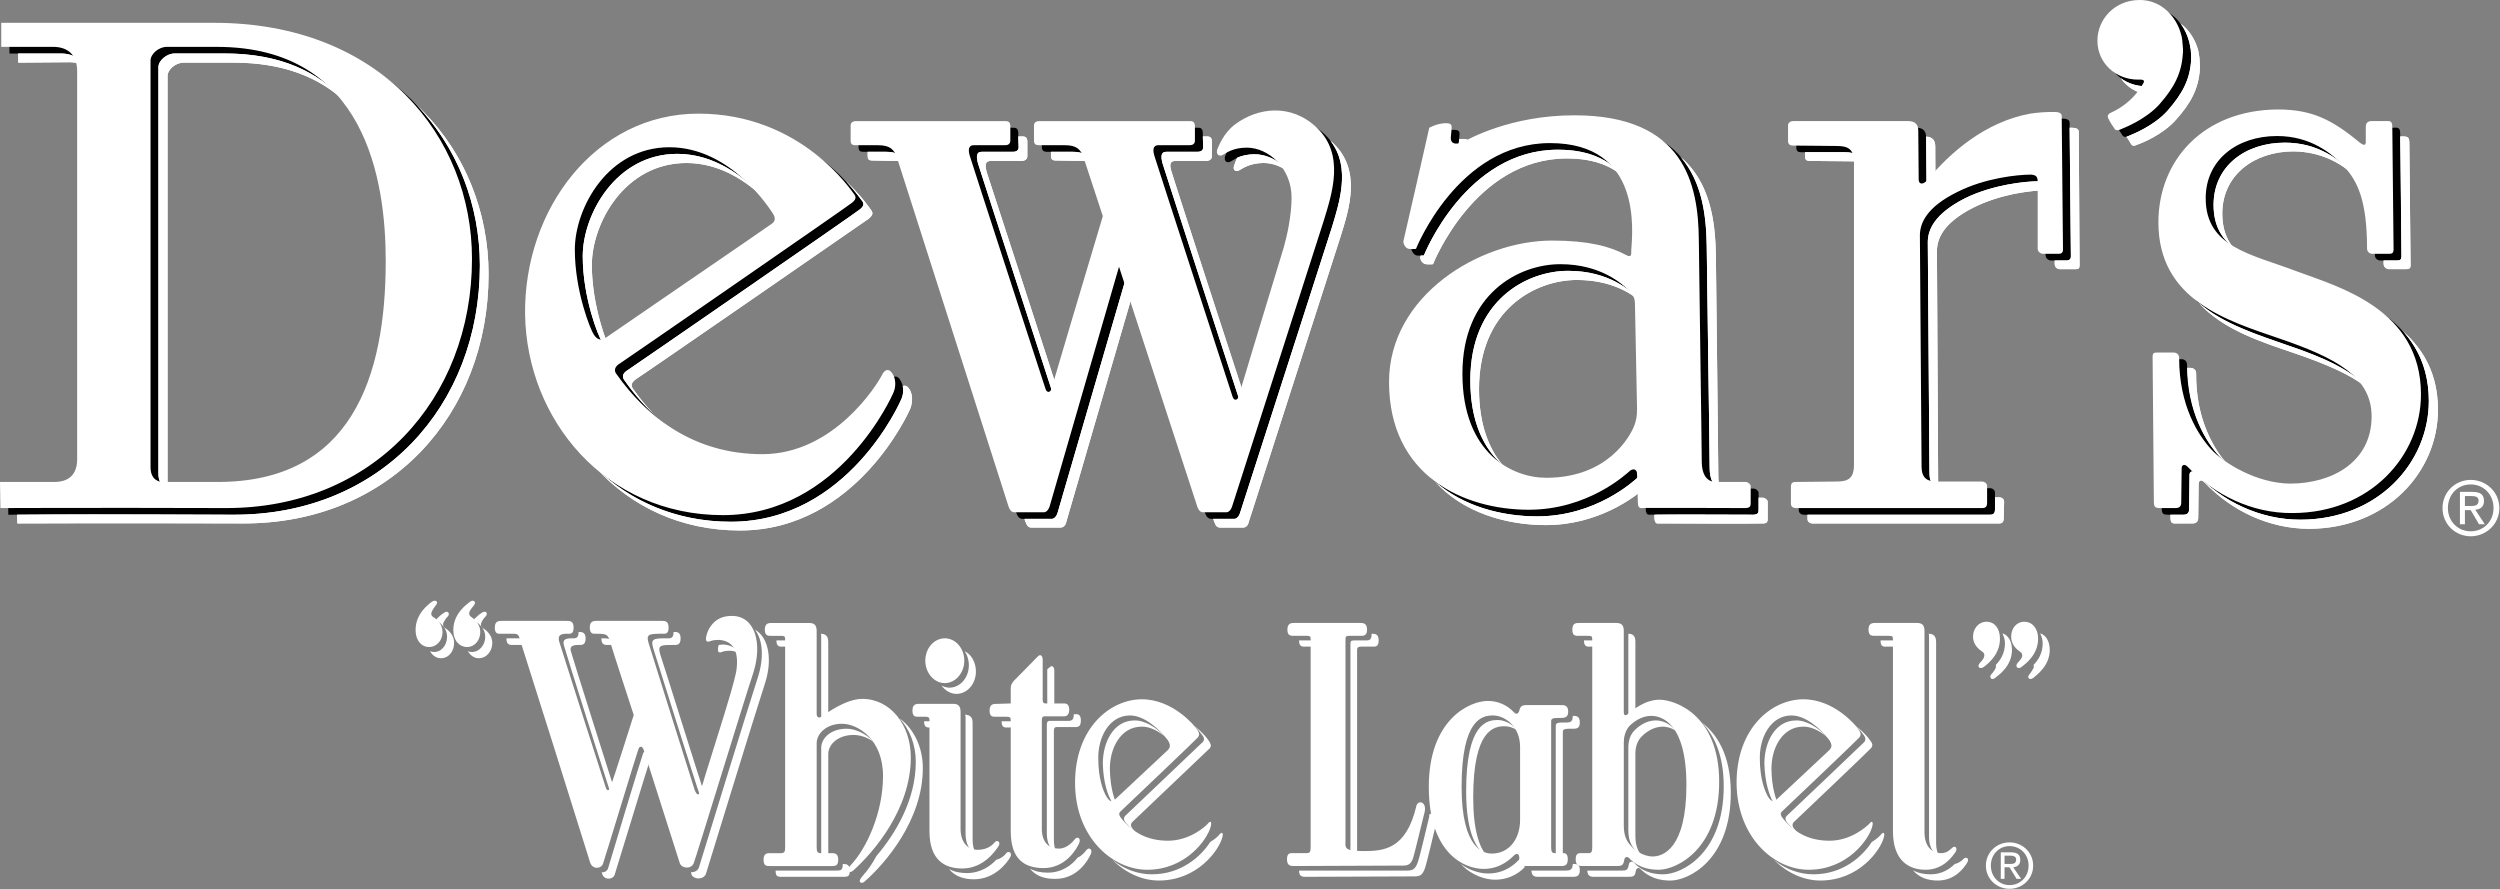
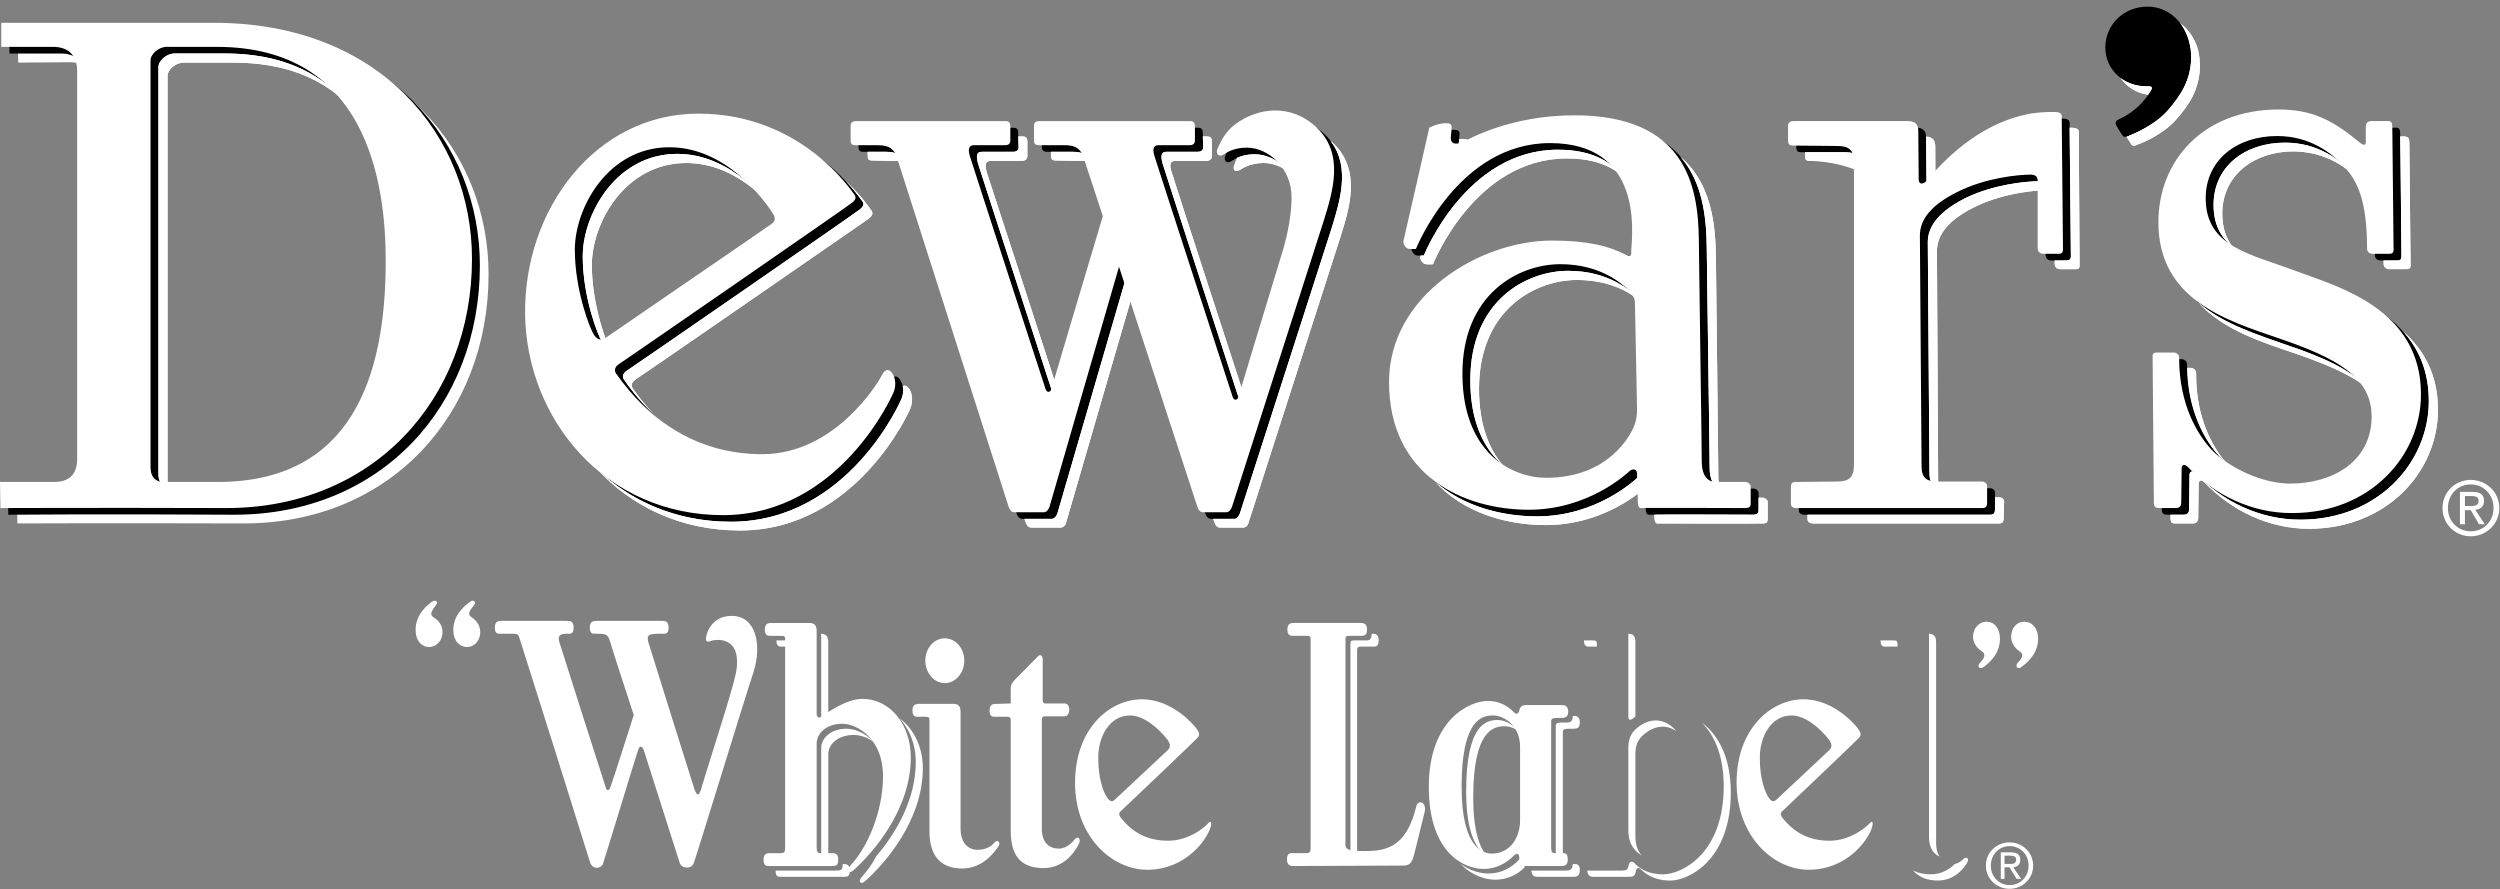
<svg xmlns="http://www.w3.org/2000/svg" width="2280" height="811" viewBox="0 0 2280 811" fill="none">
  <rect x="0" y="0" width="2280" height="811" fill="#808080" stroke="none" />
  <path fill-rule="evenodd" clip-rule="evenodd" d="M1759.28 579.878V763.335C1759.28 773.179 1763.43 778.847 1768.74 781.117C1766.84 778.095 1765.73 773.932 1765.73 769.003V585.546C1765.73 580.254 1763.45 577.984 1758.92 577.984C1759.22 578.569 1759.34 579.225 1759.28 579.878ZM1730.54 587.063C1730.54 584.793 1729.78 584.041 1726.77 584.041H1715.04C1715.04 590.474 1718.05 589.722 1721.48 589.722H1730.54V587.063ZM1791.06 782.997C1789.57 784.515 1786.91 787.161 1782.75 787.926C1778.21 792.465 1771.02 797.381 1760.81 797.381C1754.76 797.381 1749.09 796.253 1744.55 793.594C1750.2 800.403 1758.16 803.049 1767.22 803.049C1783.51 803.049 1791.44 790.948 1794.09 786.785C1796.35 782.997 1793.33 781.117 1791.06 782.997ZM1485.05 579.878V653.261C1485.05 657.411 1486.94 657.035 1489.97 654.765L1491.48 653.261V585.546C1491.48 580.254 1489.59 577.984 1485.05 577.984V579.878ZM1485.05 681.237V756.902C1485.05 765.592 1487.33 770.897 1491.11 775.047C1492.63 776.941 1494.51 778.458 1497.16 780.339C1493.74 776.188 1491.48 770.884 1491.48 762.57V686.917C1491.48 682.754 1492.63 676.697 1496.4 672.547C1500.55 667.995 1507.75 662.703 1516.44 662.703C1519.47 662.703 1524.01 663.468 1528.93 666.866C1522.12 658.54 1514.18 657.022 1510 657.022C1501.31 657.022 1494.12 662.314 1489.97 666.866C1486.19 671.029 1485.05 677.086 1485.05 681.237ZM1451.01 589.722H1456.3V587.063C1456.3 584.793 1455.92 584.041 1452.52 584.041H1444.57C1444.57 590.461 1447.96 589.722 1451.01 589.722Z" fill="white" />
  <path fill-rule="evenodd" clip-rule="evenodd" d="M1552 658.942C1562.97 669.914 1572.04 688.059 1572.04 717.189C1572.04 778.471 1533.84 797.381 1516.81 797.381C1499.78 797.381 1492.24 789.054 1490.34 786.798C1488.06 784.904 1485.8 786.032 1485.43 788.691C1484.66 793.607 1483.14 793.983 1478.62 793.983H1448.35H1447.58C1447.96 800.04 1451.76 799.664 1454.78 799.664H1484.67C1489.59 799.664 1491.11 799.287 1491.87 794.372C1492.25 791.726 1494.51 790.598 1496.41 792.867C1498.67 794.761 1506.24 803.075 1523.26 803.075C1540.28 803.075 1578.49 784.165 1578.49 722.883C1578.47 688.435 1565.61 669.149 1552 658.942ZM796.992 676.71C789.042 668.384 779.587 664.596 772.025 664.596C757.655 664.596 748.952 673.312 748.952 682.002V776.941C748.952 781.493 750.093 782.232 753.115 782.232H755.385V687.67C755.385 678.98 764.088 670.277 778.458 670.277C784.126 670.29 790.546 672.171 796.992 676.71ZM748.939 579.878V655.154C748.939 659.305 751.209 659.694 754.231 657.424C754.231 657.424 754.996 657.048 755.359 656.672V585.559C755.359 580.267 753.089 577.997 748.55 577.997C748.867 578.571 749.002 579.226 748.939 579.878ZM820.441 655.154C829.52 664.986 835.201 678.993 835.201 694.868C835.201 729.666 816.667 760.3 799.262 780.728C795.781 787.429 791.457 793.657 786.396 799.261C781.48 804.566 785.644 806.836 788.665 803.814C806.823 787.926 841.621 748.212 841.621 700.549C841.621 681.237 833.294 664.596 820.441 655.154ZM768.614 787.926C768.614 794.346 766.344 793.97 761.429 793.97H707.332C707.332 800.027 709.602 799.651 714.517 799.651H767.862C772.777 799.651 775.047 800.027 775.047 793.594C775.047 788.289 771.636 787.926 768.614 787.926ZM714.893 589.722H720.198V587.063C720.198 584.793 719.433 584.041 716.411 584.041H708.46H708.084C708.097 590.461 711.495 589.722 714.893 589.722ZM1355.68 780.352C1349.24 772.414 1343.56 757.291 1343.56 727.396C1343.56 665.362 1362.49 662.327 1372.32 662.327C1375.72 662.327 1379.89 663.468 1384.04 666.114C1378.75 659.681 1371.55 656.659 1365.88 656.659C1356.05 656.659 1337.13 659.668 1337.13 721.715C1337.14 761.442 1347.35 775.436 1355.68 780.352ZM1434.37 653.261C1434.37 659.681 1430.59 658.942 1424.91 658.942C1418.48 658.942 1418.85 660.446 1418.85 663.092V776.941C1418.85 781.493 1419.62 782.232 1422.63 782.232H1425.29V668.76C1425.29 666.114 1424.91 664.596 1431.32 664.596C1437.01 664.596 1440.79 665.362 1440.79 658.929C1440.79 652.872 1437.36 652.872 1434.35 652.872L1434.37 653.261ZM1434.37 787.926C1434.37 794.346 1430.21 793.97 1427.17 793.97H1396.55C1397.28 798.522 1398.43 799.651 1402.98 799.651H1433.6C1436.63 799.651 1440.8 800.027 1440.8 793.594C1440.8 787.55 1437.37 787.926 1434.37 787.926ZM1390.11 787.926C1390.49 784.139 1388.59 781.117 1385.2 784.139C1383.3 786.032 1374.22 796.629 1357.21 796.629C1350.4 796.629 1340.94 794.346 1332.23 787.926C1342.44 798.885 1355.3 802.283 1363.62 802.283C1368.63 802.309 1373.59 801.318 1378.21 799.37C1382.83 797.421 1387.01 794.556 1390.49 790.948C1390.49 790.196 1390.11 789.054 1390.11 787.926ZM1250.91 578.36C1250.91 584.793 1247.48 584.041 1244.47 584.041H1235.41C1231.98 584.041 1231.61 584.806 1231.61 587.063V770.91C1231.61 775.449 1230.47 778.847 1237.67 779.975V776.577V593.107C1237.67 590.461 1238.43 589.709 1241.82 589.709H1250.91C1253.92 589.709 1257.34 590.461 1257.34 584.028C1257.34 577.984 1253.92 577.984 1250.91 577.984V578.36Z" fill="white" />
-   <path fill-rule="evenodd" clip-rule="evenodd" d="M1303.47 742.908V744.802C1301.22 753.881 1294.78 781.869 1292.89 786.785C1291.01 791.701 1289.12 793.97 1283.82 793.97H1184.72C1184.72 800.027 1188.5 799.651 1191.51 799.651C1191.51 799.651 1284.95 799.275 1290.24 799.275C1295.54 799.275 1297.42 797.381 1299.31 792.479C1301.2 787.576 1307.65 759.574 1309.89 750.496C1311.8 742.908 1306.13 740.262 1303.47 742.908ZM1191.51 589.722H1199.85V587.064C1199.85 584.794 1199.08 584.042 1195.67 584.042H1185.09H1184.74C1184.72 590.462 1188.11 589.722 1191.51 589.722ZM658.163 594.638C660.809 593.497 663.844 593.497 666.866 593.497C669.512 593.873 671.782 594.638 673.675 595.39C671.406 591.616 667.618 588.594 660.433 587.829C658.916 587.829 657.398 587.829 655.518 588.205C654.752 590.099 654.752 591.979 654.752 592.744C654.752 594.249 655.518 595.753 658.163 594.638ZM554.898 588.192H560.19C558.296 582.9 557.168 582.135 548.841 582.135H548.465C548.465 588.581 551.876 588.192 554.898 588.192ZM527.662 576.467C527.662 582.9 524.251 582.148 520.853 582.148C514.809 582.148 512.902 584.042 514.42 588.957C515.548 593.873 554.898 717.941 556.403 722.105C557.544 725.892 559.438 725.892 560.942 722.105C553.005 697.138 521.981 599.164 520.853 594.638C519.335 590.086 521.229 588.205 527.286 588.205C530.697 588.205 534.095 588.581 534.095 582.148C534.095 576.467 530.308 576.091 527.662 576.467ZM614.287 576.467C614.287 582.9 610.876 582.148 607.478 582.148C596.129 582.148 593.107 582.524 595.753 591.227C598.399 599.553 635.843 719.07 638.112 724.751C639.63 729.666 641.523 730.042 643.028 725.892C635.466 702.819 604.819 604.469 602.173 596.908C599.527 588.205 602.549 588.205 613.898 588.205C617.309 588.205 620.707 588.581 620.707 582.148C620.72 576.467 617.309 576.091 614.287 576.467ZM478.117 585.546C476.976 582.524 475.095 582.135 472.436 582.135H461.853C461.853 588.568 465.251 588.192 468.286 588.192H478.869C478.117 586.687 478.117 585.935 478.117 585.546ZM688.422 574.198C695.983 583.653 696.749 600.669 691.068 618.074C682.754 643.417 639.241 785.28 637.36 791.324C636.232 794.333 633.197 795.475 630.175 795.475C630.551 796.24 630.551 796.979 630.551 797.368C632.444 802.284 641.523 802.66 643.793 796.992C645.687 790.948 689.187 649.098 697.501 623.755C704.686 602.199 701.288 581.383 688.422 574.198ZM591.214 688.059C590.448 684.648 587.426 683.909 586.298 687.683C584.781 691.47 556.416 785.28 554.522 792.09C554.091 793.21 553.298 794.155 552.269 794.773C551.239 795.391 550.033 795.647 548.841 795.501C548.841 796.266 549.217 796.642 549.217 797.005C551.111 803.062 559.049 802.297 560.566 797.77C562.836 790.974 591.214 697.151 592.718 693.364V692.988C591.966 690.329 591.59 688.435 591.214 688.059ZM880.582 653.637V760.301C880.582 770.145 884.369 775.813 890.037 778.082C888.143 775.06 887.015 771.286 887.015 765.968V659.292C887.015 654.001 884.745 652.107 880.206 651.731C880.206 652.509 880.582 652.885 880.582 653.637ZM851.841 661.199C851.841 658.553 851.076 657.788 848.054 657.788H842.749C842.749 664.221 846.147 663.468 849.182 663.468H851.841V661.199ZM918.039 777.706C915.747 780.901 912.397 783.18 908.584 784.139C903.292 789.82 894.213 796.253 881.736 796.253C875.679 796.253 870.012 795.112 865.472 792.466C870.764 799.262 879.09 801.921 888.169 801.921C907.844 801.921 918.804 786.02 921.074 782.233C923.706 778.082 920.295 775.813 918.039 777.706ZM955.106 640.395C955.106 643.417 955.106 645.687 958.128 645.687H961.526V611.654C961.526 607.867 959.257 606.363 957.363 608.632C956.987 608.632 956.235 609.385 955.093 610.526L955.106 640.395ZM974.768 657.412H957.363C955.093 657.412 954.717 658.929 954.717 661.199V760.301C954.717 769.756 958.504 775.06 963.42 776.941C961.902 774.308 961.15 770.521 961.15 765.968V666.867C961.15 664.584 961.526 663.079 963.796 663.079H981.201C984.223 663.079 985.741 661.575 985.741 657.023C985.741 652.872 984.223 651.342 981.577 651.342H979.308C979.308 655.907 977.79 657.412 974.768 657.412ZM925.976 661.199C925.976 658.553 925.211 657.788 922.189 657.788H913.486C913.486 664.221 916.508 663.468 919.919 663.468H925.976V661.199ZM990.656 775.436C989.528 776.941 986.869 780.352 982.719 782.233C977.803 788.666 968.725 795.864 955.482 795.864C949.426 795.864 943.758 794.722 939.218 792.077C944.51 798.873 952.46 801.532 961.915 801.532C982.719 801.908 992.55 784.126 994.82 778.835C996.713 774.671 993.302 772.025 990.656 775.436ZM879.817 593.873C882.087 597.271 883.604 601.81 883.604 606.726C883.604 618.074 875.666 627.153 865.822 627.153C863.553 627.153 860.907 626.388 858.637 625.26C862.048 629.799 866.964 632.821 872.255 632.821C882.087 632.821 890.037 623.742 890.037 612.394C890.037 604.08 885.874 596.895 879.817 593.873ZM1019.02 734.595C1016 728.914 1012.59 717.954 1012.21 702.054C1011.84 682.378 1022.04 663.092 1040.59 662.716C1047.78 662.34 1055.73 666.127 1062.52 671.795C1054.58 663.469 1043.99 656.672 1034.14 657.036C1015.61 657.412 1005.78 676.711 1005.78 696.373C1006.16 714.154 1010.69 725.879 1013.72 730.795C1015.62 734.206 1017.13 734.958 1019.02 734.595ZM1095.43 669.149C1097.7 671.795 1099.21 674.065 1096.94 676.711C1094.67 678.993 1039.82 731.184 1026.21 744.037C1024.31 745.93 1025.08 748.2 1026.21 749.717C1029.62 753.881 1033.02 757.292 1036.8 760.301C1035.29 758.796 1034.14 757.292 1032.64 755.385C1031.5 754.257 1030.75 751.611 1032.64 749.704C1046.26 736.851 1101.09 684.635 1103.38 682.378C1105.27 679.733 1103.75 677.463 1101.86 674.817C1101.09 673.312 1096.57 668.008 1089.76 662.327C1092.78 665.738 1095.06 668.384 1095.43 669.149ZM1112.08 761.066C1111.33 762.207 1108.29 765.216 1103.77 767.875C1095.44 780.728 1077.66 797.368 1050.43 797.368C1037.96 797.368 1025.09 792.829 1014.49 784.126C1026.61 796.24 1041.73 803.036 1056.87 803.036C1092.04 803.036 1111.72 775.423 1114.74 763.699C1115.87 759.925 1114.73 758.031 1112.08 761.066ZM1622.35 734.595C1619.34 728.914 1615.92 717.954 1615.57 702.054C1615.19 682.378 1625.4 663.092 1643.94 662.716C1651.12 662.34 1659.07 666.127 1665.88 671.795C1657.92 663.469 1647.33 656.672 1637.5 657.036C1618.95 657.412 1609.12 676.711 1609.12 696.373C1609.5 714.154 1614.04 725.879 1616.67 730.795C1618.95 734.206 1620.47 734.958 1622.35 734.595ZM1698.77 669.149C1701.02 671.795 1702.16 674.065 1700.26 676.711C1698 678.993 1643.17 731.184 1629.53 744.037C1627.64 745.93 1628.39 748.2 1629.53 749.717C1632.93 753.881 1636.34 757.292 1640.12 760.301C1638.63 758.796 1637.48 757.292 1635.97 755.385C1634.83 754.257 1634.07 751.611 1635.97 749.704C1649.57 736.851 1704.43 684.635 1706.31 682.378C1708.6 679.733 1707.46 677.463 1705.2 674.817C1704.43 673.312 1699.88 668.008 1693.09 662.327C1696.11 665.738 1698.39 668.384 1698.77 669.149ZM1715.42 761.066C1714.65 762.207 1711.62 765.216 1707.08 767.875C1698.77 780.728 1680.99 797.368 1653.76 797.368C1641.27 797.368 1628.41 792.829 1617.82 784.126C1629.94 796.24 1645.06 803.036 1660.21 803.036C1695.37 803.036 1715.06 775.423 1718.07 763.699C1719.19 759.925 1718.05 758.031 1715.42 761.066ZM406.239 573.056C403.593 571.163 403.593 568.906 405.11 566.636C406.239 564.743 406.615 563.977 408.508 562.084C410.778 559.438 408.132 556.04 404.721 559.062C403.204 559.827 400.558 562.084 397.912 564.743C398.288 565.884 398.664 566.636 399.806 567.012C402.452 568.906 407.743 573.445 407.743 580.631C407.743 587.829 403.204 594.638 395.629 594.638C394.463 594.57 393.315 594.311 392.231 593.873C394.125 597.647 397.912 600.306 402.063 600.306C409.624 600.306 414.163 593.497 414.163 586.311C414.176 579.113 408.885 574.587 406.239 573.056ZM440.661 573.056C438.015 571.163 438.391 568.906 439.532 566.636C440.661 564.743 441.05 563.977 442.93 562.084C445.576 559.438 442.93 556.04 439.143 559.062C437.626 559.827 434.98 562.084 432.334 564.743C432.71 565.884 433.099 566.636 434.228 567.012C436.873 568.906 442.554 573.445 442.554 580.631C442.554 587.829 437.639 594.638 430.077 594.638C428.906 594.57 427.754 594.311 426.666 593.873C428.936 597.647 432.347 600.306 436.497 600.306C444.059 600.306 448.974 593.497 448.974 586.311C448.987 579.113 443.306 574.587 440.661 573.056ZM1860.67 577.609C1861.81 580.254 1862.93 582.9 1862.93 586.687C1862.93 595.753 1858.77 602.186 1854.61 606.363C1854.99 607.867 1854.99 608.995 1853.85 610.513C1853.01 612.136 1851.99 613.659 1850.81 615.052C1848.18 617.698 1850.81 621.109 1854.61 618.074C1857.62 615.428 1869.36 607.102 1869.36 592.731C1869.36 584.418 1865.58 579.113 1860.67 577.609ZM1826.23 577.609C1827.37 580.254 1828.52 582.9 1828.52 586.687C1828.52 595.753 1824.34 602.186 1820.18 606.363C1820.35 607.069 1820.36 607.804 1820.23 608.519C1820.1 609.233 1819.82 609.913 1819.41 610.513C1818.27 612.017 1817.89 613.159 1816.01 615.052C1813.73 617.698 1816.39 621.109 1819.79 618.074C1823.21 615.428 1834.91 607.102 1834.91 592.731C1834.92 584.418 1831.15 579.113 1826.23 577.609ZM1755.13 575.326V758.796C1755.13 772.038 1761.92 778.082 1770.26 778.082C1775.94 778.082 1778.57 774.671 1780.46 773.167C1782.75 770.897 1785.75 773.167 1783.5 776.941C1780.84 780.728 1772.53 793.218 1756.26 793.218C1739.97 793.218 1726.37 784.139 1726.37 758.031V582.9C1726.37 580.254 1725.6 579.878 1722.59 579.878H1710.87C1707.44 579.878 1704.06 580.254 1704.06 574.198C1704.06 567.765 1708.21 568.141 1711.61 568.141H1748.31C1752.85 568.141 1755.13 570.034 1755.13 575.326ZM1480.9 752.739V677.087C1480.9 672.547 1482.02 666.88 1485.82 662.327C1489.97 658.177 1497.16 652.872 1505.85 652.872C1514.19 652.872 1538.01 657.788 1538.01 716.035C1538.01 774.671 1516.07 781.104 1507.38 781.104C1498.29 781.104 1490.37 775.047 1486.97 770.897C1483.14 766.734 1480.9 761.442 1480.9 752.739ZM1485.8 782.622C1488.06 784.904 1495.63 793.218 1512.65 793.218C1529.29 793.218 1567.88 774.308 1567.88 713.013C1567.88 651.355 1527.02 638.126 1513.42 638.126C1500.17 638.126 1488.44 647.957 1485.43 650.615C1482.77 652.885 1480.89 653.261 1480.89 649.098V575.326C1480.89 570.034 1478.6 568.141 1474.08 568.141H1441.17C1437.75 568.141 1433.98 567.765 1433.98 574.198C1433.98 580.254 1437.01 579.878 1440.41 579.878H1448.33C1451.37 579.878 1452.13 580.254 1452.13 582.9V772.791C1452.13 776.941 1451.37 778.082 1448.33 778.082H1443.42C1440.41 778.082 1437.01 777.317 1437.01 783.763C1437.01 790.209 1441.16 789.82 1444.18 789.82H1474.08C1478.62 789.82 1480.51 789.444 1481.25 784.528C1481.63 781.493 1483.91 780.728 1485.8 782.622Z" fill="white" />
  <path fill-rule="evenodd" clip-rule="evenodd" d="M778.082 793.97C796.227 777.706 830.661 738.369 830.661 690.705C830.661 661.212 812.128 637.373 786.396 637.373C771.26 637.373 753.115 650.991 749.704 653.274C747.058 655.168 744.789 654.779 744.789 650.628V575.339C744.789 570.047 742.519 568.154 737.979 568.154H704.699C701.677 568.154 697.514 567.777 697.514 574.21C697.514 580.267 700.925 579.891 703.947 579.891H711.884C715.295 579.891 716.048 580.267 716.048 582.913V772.803C716.048 776.954 715.282 778.095 711.884 778.095H703.947C700.925 778.095 696.385 777.33 696.385 783.776C696.385 790.222 699.031 789.833 703.571 789.833H757.278C761.818 789.833 764.464 790.209 764.464 783.776C764.464 777.343 759.924 778.095 756.902 778.095H748.965C745.554 778.095 744.802 776.954 744.802 772.803V677.865C744.802 669.162 753.504 660.083 767.875 660.083C782.245 660.083 805.318 674.078 805.318 707.747C805.318 741.417 790.183 773.945 775.812 789.081C770.884 794.722 774.671 796.992 778.082 793.97ZM1360.59 778.458C1353.78 778.458 1332.98 775.047 1332.98 717.565C1332.98 655.531 1351.9 652.496 1361.73 652.496C1371.57 652.496 1386.32 661.575 1386.32 681.237V747.824C1386.34 764.853 1376.48 778.458 1360.59 778.458ZM1430.2 649.098C1430.2 642.665 1426.03 643.041 1422.63 643.041H1391.62C1388.58 643.041 1386.7 644.182 1385.94 646.828C1385.17 650.615 1383.28 652.12 1380.99 649.85C1378.36 647.204 1370.79 639.267 1356.81 639.267C1340.17 639.267 1303.07 656.283 1303.07 717.565C1303.07 778.847 1336 792.453 1353.03 792.453C1369.67 792.453 1378.74 781.869 1380.99 779.963C1384.42 776.941 1385.94 779.963 1385.56 783.75C1386.33 788.665 1387.44 789.807 1391.99 789.807H1422.61C1426.01 789.807 1429.81 790.183 1429.81 783.75C1429.81 777.317 1426.78 778.069 1423.38 778.069H1418.46C1415.43 778.069 1414.66 776.928 1414.66 772.778V658.929C1414.66 656.283 1414.29 654.766 1420.72 654.766C1426.03 654.766 1430.2 655.155 1430.2 649.098ZM1180.92 789.807C1177.91 789.807 1173.72 790.183 1173.72 783.75C1173.72 777.317 1177.15 778.069 1180.16 778.069H1191.51C1194.54 778.069 1195.31 776.928 1195.31 772.778V582.887C1195.31 580.241 1194.54 579.865 1191.51 579.865H1180.53C1177.52 579.865 1174.1 580.241 1174.1 574.185C1174.1 567.752 1178.28 568.128 1181.3 568.128H1239.56C1242.57 568.128 1246.73 567.752 1246.73 574.185C1246.73 580.241 1243.33 579.865 1239.95 579.865H1231.23C1227.83 579.865 1227.08 580.241 1227.08 582.887V766.721C1227.08 772.778 1225.19 776.176 1242.97 776.176C1261.13 776.176 1282.31 775.41 1291.76 734.932C1293.28 729.264 1301.23 731.158 1299.34 740.236C1297.05 749.302 1290.27 777.68 1288.75 782.596C1286.86 787.524 1284.98 789.405 1279.66 789.405L1180.92 789.807ZM647.567 584.794C644.545 585.935 643.793 584.418 643.793 582.524C643.793 579.502 647.943 561.344 667.618 561.721C688.798 561.721 695.607 587.063 686.904 613.924C678.578 638.891 635.077 781.117 632.821 786.785C630.927 792.842 621.848 792.466 619.955 787.161C618.437 782.232 588.179 687.307 587.05 683.896C585.922 680.485 583.263 679.732 582.135 683.52C580.617 687.307 552.252 781.104 549.983 787.55C548.478 792.466 540.528 793.231 538.258 786.785C537.13 782.622 474.719 584.405 473.578 581.383C472.813 578.361 470.932 577.985 468.286 577.985H457.69C454.655 577.985 451.257 578.737 451.257 572.304C451.257 565.871 455.42 566.247 458.442 566.247H515.937C519.335 566.247 523.122 565.871 523.122 572.304C523.122 578.724 520.1 577.985 516.689 577.985C510.632 577.985 508.752 579.878 509.88 584.781C511.398 589.709 550.735 713.389 552.252 717.552C553.381 721.703 555.274 721.703 556.792 717.552C558.685 713 577.971 652.107 577.971 652.107C577.971 652.107 557.544 589.696 556.04 584.016C554.146 578.724 553.018 577.972 544.315 577.972C541.293 577.972 537.882 578.724 537.882 572.291C537.882 565.858 542.045 566.234 545.067 566.234H602.562C605.96 566.234 609.747 565.858 609.747 572.291C609.747 578.711 606.725 577.972 603.314 577.972C591.966 577.972 588.944 578.335 591.59 586.674C594.236 595.364 631.692 714.893 633.586 720.574C635.855 725.866 637.373 725.866 639.254 720.198C640.771 714.141 662.327 646.815 666.49 631.679C671.03 615.415 672.171 611.265 672.171 603.315C672.171 595.74 669.901 584.768 656.283 583.626C653.248 583.652 650.226 583.652 647.567 584.794ZM876.043 649.474V755.761C876.043 769.003 883.228 775.047 891.554 775.047C901.386 775.047 905.925 769.756 907.442 767.862C909.712 765.579 913.11 768.238 910.464 772.012C907.819 775.8 897.222 792.064 877.547 792.064C861.283 792.064 847.665 784.126 847.665 758.018V656.659C847.665 654.377 846.9 653.637 843.501 653.637H838.586C835.564 653.637 832.153 654.389 832.153 647.956C832.153 641.536 836.316 641.913 839.338 641.913H869.597C874.149 641.913 876.043 644.182 876.043 649.474ZM946.767 598.412C948.66 596.518 950.93 597.647 950.93 601.823V636.245C950.93 638.891 950.554 641.537 953.576 641.537H970.592C973.238 641.537 975.132 643.041 975.132 647.217C975.132 651.368 973.238 653.274 970.592 653.274H952.811C950.541 653.274 950.152 654.779 950.152 657.048V755.774C950.152 769.016 957.337 773.932 965.664 773.932C973.225 773.932 978.517 767.499 980.034 765.592C982.68 762.194 986.091 764.464 984.197 769.003C981.928 773.932 972.097 792.077 950.917 791.7C934.653 791.337 921.787 784.139 921.787 758.031V656.672C921.787 654.39 921.022 653.65 917.624 653.65H909.297C905.886 653.65 902.488 654.402 902.488 647.969C902.488 641.549 906.638 641.926 909.673 641.926L921.787 641.549V628.307C921.787 625.285 922.163 623.755 924.809 620.733C927.481 618.074 945.262 599.929 946.767 598.412ZM879.441 602.575C879.441 613.548 871.503 623.003 861.659 623.003C851.815 623.003 843.878 613.548 843.878 602.575C843.878 591.227 851.828 582.148 861.659 582.148C871.49 582.148 879.441 591.227 879.441 602.575Z" fill="white" />
-   <path fill-rule="evenodd" clip-rule="evenodd" d="M1022.06 745.554C1032.65 759.172 1046.27 766.733 1065.18 766.733C1084.86 766.733 1099.23 753.88 1101.5 751.234C1104.16 747.823 1105.28 749.717 1104.16 753.88C1101.12 765.592 1081.46 793.217 1046.28 793.217C1014.51 793.217 980.839 763.711 980.463 714.906C980.086 663.844 1012.61 637.749 1041.37 637.749C1069.75 637.749 1089.41 661.963 1091.3 664.596C1093.2 667.631 1094.7 669.525 1092.43 672.547C1090.54 674.816 1035.69 727.007 1022.07 739.873C1019.79 741.766 1020.92 744.036 1022.06 745.554ZM1001.63 691.846C1001.63 709.99 1006.17 721.728 1009.19 726.644C1012.21 731.572 1014.48 731.572 1017.13 728.926C1019.79 726.268 1061.39 687.682 1064.42 684.661C1067.83 681.639 1067.44 678.993 1065.18 675.206C1056.85 664.233 1042.86 652.132 1030.01 652.509C1011.46 652.885 1001.25 672.547 1001.63 691.846ZM1625.38 745.554C1635.97 759.172 1649.57 766.733 1668.5 766.733C1688.18 766.733 1702.17 753.88 1704.82 751.234C1707.46 747.823 1708.6 749.717 1707.46 753.88C1704.45 765.592 1684.76 793.217 1649.57 793.217C1617.81 793.217 1584.52 763.711 1583.76 714.906C1583.39 663.844 1615.92 637.749 1644.66 637.749C1673.03 637.749 1692.71 661.963 1694.59 664.596C1696.48 667.631 1698.01 669.525 1695.73 672.547C1693.85 674.816 1638.99 727.007 1625.38 739.873C1623.1 741.766 1624.24 744.036 1625.38 745.554ZM1604.97 691.846C1604.97 709.99 1609.51 721.728 1612.52 726.644C1615.55 731.572 1617.81 731.572 1620.47 728.926C1623.1 726.268 1664.72 687.682 1667.74 684.661C1671.17 681.639 1670.78 678.993 1668.51 675.206C1660.19 664.233 1646.19 652.132 1633.32 652.509C1614.8 652.885 1604.59 672.547 1604.97 691.846ZM379.003 574.586C379.003 584.417 384.683 590.085 391.116 590.085C398.678 590.085 403.593 583.652 403.593 576.467C403.593 568.905 398.302 564.742 395.267 562.849C392.621 561.344 392.997 558.685 394.514 556.415C395.267 554.911 396.019 554.146 397.536 551.876C400.182 549.23 397.536 546.195 393.749 548.854C390.351 551.5 379.003 559.827 379.003 574.586ZM413.424 574.586C413.424 584.417 419.105 590.085 425.901 590.085C433.099 590.085 438.015 583.652 438.015 576.467C438.015 568.905 432.723 564.742 430.078 562.849C427.432 561.344 427.432 558.685 428.936 556.415C430.078 554.911 430.454 554.146 432.347 551.876C434.617 549.23 431.971 546.195 428.56 548.854C425.162 551.5 413.424 559.827 413.424 574.586ZM1858.76 582.524C1858.76 572.693 1853.08 567.012 1846.27 567.012C1838.72 567.012 1834.16 573.445 1834.16 580.63C1834.16 588.204 1839.48 592.355 1842.11 594.261C1844.77 595.766 1844.77 598.412 1843.25 600.681C1842.11 602.199 1841.73 602.964 1839.85 604.845C1837.57 607.867 1840.23 610.901 1843.63 608.256C1847.02 605.61 1858.76 597.27 1858.76 582.524ZM1823.96 582.524C1823.96 572.693 1818.67 567.012 1811.88 567.012C1804.3 567.012 1799.39 573.445 1799.39 580.63C1799.39 588.204 1805.07 592.355 1807.7 594.261C1810.36 595.766 1809.98 598.412 1808.84 600.681C1807.7 602.199 1807.32 602.964 1805.44 604.845C1802.78 607.867 1805.44 610.901 1809.22 608.256C1812.62 605.597 1823.96 597.27 1823.96 582.524ZM1815.65 789.43C1815.65 779.223 1823.22 771.649 1832.67 771.649C1842.5 771.649 1850.07 779.223 1850.07 789.43C1850.07 799.638 1842.5 807.212 1832.67 807.212C1823.22 807.212 1815.65 799.638 1815.65 789.43ZM1832.68 810.61C1844.4 810.61 1854.24 801.544 1854.24 789.43C1854.24 777.317 1844.4 768.251 1832.68 768.251C1820.96 768.251 1811.12 777.317 1811.12 789.43C1811.12 801.544 1820.94 810.61 1832.68 810.61ZM1828.14 790.948H1832.68L1839.11 801.531H1843.26L1836.07 790.948C1839.87 790.572 1842.5 788.665 1842.5 784.139C1842.5 779.223 1839.49 777.329 1833.81 777.329H1824.72V801.544H1828.14V790.948ZM1828.14 787.926V780.351H1833.43C1836.06 780.351 1838.72 781.117 1838.72 783.762C1838.72 787.926 1835.69 787.926 1832.67 787.926H1828.14ZM2232.49 463.357C2232.49 450.88 2241.58 441.802 2253.3 441.802C2265.03 441.802 2274.11 450.88 2274.11 463.357C2274.11 475.471 2265.04 484.55 2253.3 484.55C2241.56 484.55 2232.49 475.471 2232.49 463.357ZM2253.3 489.089C2267.28 489.089 2279.4 478.117 2279.4 463.37C2279.4 448.624 2267.28 437.664 2253.3 437.664C2239.29 437.664 2227.57 448.637 2227.57 463.37C2227.57 478.117 2239.29 489.089 2253.3 489.089ZM2248.01 465.264H2253.3L2260.85 478.117H2266.14L2257.45 464.875C2261.99 464.499 2265.4 462.229 2265.4 456.937C2265.4 450.881 2261.98 448.611 2254.79 448.611H2243.47V478.104H2248.01V465.264ZM2248.01 461.477V452.398H2254.07C2257.47 452.398 2260.47 453.163 2260.47 456.561C2260.47 461.101 2257.08 461.477 2253.3 461.477H2248.01ZM16.251 34.797H210.681C362.752 34.797 445.576 138.828 445.576 250.031C445.576 378.263 355.177 478.117 220.888 477.365C100.983 476.989 15.875 477.365 15.875 477.365L15.499 453.915H65.056C76.781 453.915 85.484 448.235 85.484 433.112V79.063C85.484 64.317 77.546 56.742 63.552 56.742C52.203 56.742 16.64 57.118 16.64 57.118L16.251 34.797ZM167.557 57.118C159.995 57.118 152.81 63.551 152.81 69.219V440.297C152.81 446.717 155.456 453.915 164.535 453.915H213.703C335.502 453.915 366.902 358.588 366.902 252.3C366.902 178.918 349.12 57.118 212.951 57.118H167.557ZM792.44 199.345C788.653 201.991 586.285 341.947 580.605 345.346C576.065 348.367 574.924 351.402 577.194 354.424C605.948 395.266 648.696 428.183 710.73 428.183C776.163 428.183 815.124 365.008 819.287 356.694C823.451 348.38 828.366 351.779 830.636 357.459C833.658 365.397 829.871 373.347 829.871 373.347C829.871 373.347 781.831 483.798 674.778 483.798C567.35 483.798 495.86 396.797 494.343 300.717C492.825 204.637 558.271 117.635 652.457 117.635C746.267 117.635 792.414 188.749 794.307 191.394C796.603 194.429 795.851 196.323 792.44 199.345ZM719.822 208.8C717.552 205.013 681.989 148.659 626.012 148.659C569.645 148.659 539.763 203.884 539.763 241.704C539.763 279.524 554.133 315.087 556.779 319.627C559.801 323.79 563.212 324.918 567.752 321.896C572.291 318.874 715.646 220.901 719.057 218.631C722.468 215.985 722.844 213.339 719.822 208.8ZM1216.11 130.878C1192.65 108.18 1162.38 112.72 1142.34 127.09C1131.38 135.041 1126.45 147.894 1125.7 150.54C1123.8 155.079 1126.83 157.349 1130.61 155.079C1133.26 153.562 1140.07 148.646 1152.55 148.646C1172.61 148.646 1193.4 167.556 1193.4 194.04C1193.4 210.68 1188.86 229.214 1186.2 239.811C1169.19 296.164 1145.35 374.476 1144.98 375.98C1143.84 379.391 1140.82 379.391 1139.68 375.98C1138.55 372.958 1070.08 162.264 1068.57 156.973C1066.67 151.292 1066.3 146.753 1071.96 146.753H1100.34C1102.24 146.753 1105.26 145.624 1105.26 142.589V129.347C1105.26 125.56 1103.74 124.432 1100.72 124.432H963.031C960.372 124.432 958.479 125.949 958.479 128.219V141.837C958.479 145.235 959.62 146.376 963.031 146.376C965.301 146.376 979.671 146.753 986.481 146.753C997.064 146.753 1000.85 150.151 1003.5 158.101C1004.26 160.747 1011.06 181.174 1020.9 211.057C1003.5 269.317 974.756 366.901 973.991 368.795C972.862 372.206 969.827 372.206 968.699 369.171C967.947 365.76 901.749 162.264 899.855 156.973C898.351 151.292 897.962 146.753 903.643 146.753H932.02C933.914 146.753 936.936 145.624 936.936 142.589V129.347C936.936 125.56 935.418 124.432 932.397 124.432H795.462C793.192 124.432 791.298 125.949 791.298 128.219V141.837C791.298 145.235 792.051 146.376 795.838 146.376C797.731 146.376 809.456 146.753 816.265 146.753C826.849 146.753 830.636 150.151 833.282 158.101C836.693 167.932 934.277 473.189 935.419 476.223C936.547 479.622 938.064 481.139 940.71 481.139H967.194C969.464 481.139 971.734 479.622 972.486 475.847L1036.04 257.592C1066.3 350.274 1106.78 474.33 1107.53 476.223C1108.66 479.622 1110.17 481.139 1112.82 481.139H1133.62C1135.89 481.139 1138.16 479.622 1138.91 475.847L1222.52 215.985C1230.47 190.642 1241.82 155.468 1216.11 130.878ZM1767.6 439.545C1767.6 450.128 1773.28 453.539 1781.6 453.539H1822.85C1824.73 453.539 1827.76 454.305 1827.76 457.69C1827.76 460.725 1827.39 469.803 1827.39 472.449C1827.39 476.236 1825.87 477.378 1823.24 477.378H1653.01C1650.73 477.378 1648.47 475.86 1648.47 473.591V458.079C1648.47 454.681 1649.59 453.539 1653.39 453.539H1690.83C1700.66 453.539 1705.95 450.517 1705.95 438.417V162.277C1705.95 150.164 1700.66 147.142 1690.83 147.142C1684.02 147.142 1653.01 146.765 1650.73 146.765C1647.33 146.765 1646.19 145.637 1646.19 142.226V128.232C1646.19 125.962 1648.08 124.445 1650.73 124.445H1755.9C1762.31 124.445 1764.96 128.232 1764.96 133.523C1764.96 138.439 1765.34 174.002 1765.34 178.152C1765.34 181.939 1769.11 183.444 1773.27 178.152C1794.08 153.185 1825.86 125.197 1866.71 118.011C1873.88 116.494 1881.46 116.494 1888.64 116.494C1896.96 116.494 1895.84 119.516 1895.84 123.303C1895.84 126.701 1896.58 239.045 1896.58 242.08C1896.58 244.726 1895.47 245.478 1893.18 245.478H1878.83C1876.54 245.478 1873.88 243.974 1873.88 240.563V179.67C1873.88 175.13 1872.39 173.613 1867.48 173.613C1855.36 173.237 1825.48 176.259 1800.15 189.125C1772.16 203.119 1766.48 217.866 1766.48 229.214L1767.6 439.545ZM2178.4 393.775C2178.4 435.006 2142.48 455.433 2103.5 455.057C2073.26 455.057 2043.36 436.899 2032.01 424.02C2020.29 411.167 2002.51 383.931 2002.88 340.43C2002.88 337.019 1999.87 335.514 1997.97 335.514H1982.08C1979.82 335.514 1978.68 336.656 1978.68 339.302C1978.68 341.947 1979.45 467.145 1979.45 470.556C1979.45 476.612 1980.18 477.741 1985.48 477.365H1999.86C2002.87 477.365 2004.78 475.471 2004.78 472.436C2004.78 469.401 2005.15 444.058 2005.15 441.413C2005.15 438.404 2007.43 436.497 2010.83 440.284C2035.05 465.627 2069.09 482.267 2106.16 482.267C2177.26 481.891 2223.42 430.064 2223.42 373.697C2223.42 295.775 2147.4 275.348 2109.56 261.353C2067.59 245.841 2026.72 239.422 2026.72 194.78C2026.72 159.606 2055.85 138.037 2091.8 138.037C2122.05 138.413 2142.11 153.549 2153.81 166.415C2165.16 179.281 2174.25 197.049 2173.88 240.55C2173.88 243.961 2176.88 245.465 2178.79 245.465H2194.68C2196.96 245.465 2198.45 244.713 2198.45 242.067C2198.45 239.045 2197.34 134.639 2197.34 131.241C2197.34 125.56 2196.57 124.432 2191.28 124.432H2178.04C2174.64 124.432 2173.12 126.325 2173.12 129.347V143.341C2173.12 146 2171.98 147.881 2167.83 144.47C2142.5 123.666 2123.95 114.211 2092.93 114.211C2024.1 114.211 1984.01 160.734 1984.01 216.724C1984.01 288.214 2046.81 306.371 2094.07 322.648C2146.25 340.43 2178.4 357.835 2178.4 393.775ZM1334.5 126.714C1337.51 126.714 1339.41 127.479 1339.41 130.125C1339.41 132.395 1339.04 134.289 1338.65 139.204C1338.27 144.872 1342.05 146.765 1349.62 143.354C1354.54 141.461 1392.36 119.153 1451.38 119.153C1551.63 119.153 1564.1 181.939 1564.87 233.014C1565.22 271.21 1567.12 419.87 1567.12 434.629C1567.12 449 1573.56 453.915 1580.76 453.915H1607.6C1609.5 453.915 1612.14 455.809 1612.14 457.69V473.201C1612.14 475.847 1611.38 477.365 1607.99 477.365C1604.59 477.728 1514.19 477.365 1511.91 477.365C1510.02 477.728 1508.9 475.082 1508.9 472.812C1508.9 470.167 1508.14 451.257 1508.14 446.328C1508.14 441.789 1504.71 441.036 1501.7 443.695C1498.67 446.328 1463.88 478.869 1409.77 478.869C1350.78 478.869 1281.93 448.235 1281.93 362.362C1281.93 283.687 1364.38 233.378 1430.6 233.378C1464.27 233.378 1483.92 238.669 1498.67 246.996C1503.61 249.642 1503.23 244.726 1503.23 242.832C1504 225.051 1513.07 144.483 1429.09 144.483C1344.73 144.483 1306.91 240.952 1306.91 240.952C1306.91 240.952 1303.88 241.328 1300.48 240.952C1297.05 240.576 1294.42 236.036 1295.56 233.391C1296.33 231.121 1319.03 130.878 1319.03 130.878C1319.03 130.878 1325.8 126.714 1334.5 126.714ZM1508.12 386.589C1508.12 380.156 1506.61 298.071 1506.61 292.014C1506.61 286.346 1505.09 283.7 1500.17 278.772C1495.26 273.48 1475.99 255.322 1438.14 255.322C1400.32 255.322 1348.87 282.17 1348.87 354.801C1348.87 427.794 1394.64 450.115 1425.65 450.115C1482.02 450.115 1502.46 411.154 1505.47 402.827C1507.75 397.173 1508.12 394.151 1508.12 386.589ZM2005.92 52.955C2005.92 52.19 2005.15 48.416 2004.78 46.146C2000.63 29.506 1986.99 14.37 1966.58 14.37C1943.51 14.37 1927.99 32.139 1927.99 51.438C1927.99 71.865 1944.63 87.001 1965.05 87.001H1968.08C1969.96 86.625 1971.09 87.753 1970.34 89.647C1963.45 101.745 1952.85 111.297 1940.1 116.883C1939.57 117.149 1939.1 117.518 1938.71 117.969C1938.33 118.42 1938.04 118.944 1937.86 119.509C1937.69 120.075 1937.62 120.67 1937.68 121.259C1937.74 121.849 1937.92 122.42 1938.2 122.94C1939.34 124.458 1942.74 129.749 1943.49 131.267C1944.63 133.16 1946.15 133.536 1949.93 131.643C1952.56 130.878 1972.62 122.94 1984.74 108.946C1997.97 94.186 2005.15 80.957 2006.29 62.799C2006.29 60.893 2006.29 57.118 2005.92 52.955Z" fill="white" />
+   <path fill-rule="evenodd" clip-rule="evenodd" d="M1022.06 745.554C1032.65 759.172 1046.27 766.733 1065.18 766.733C1084.86 766.733 1099.23 753.88 1101.5 751.234C1104.16 747.823 1105.28 749.717 1104.16 753.88C1101.12 765.592 1081.46 793.217 1046.28 793.217C1014.51 793.217 980.839 763.711 980.463 714.906C980.086 663.844 1012.61 637.749 1041.37 637.749C1069.75 637.749 1089.41 661.963 1091.3 664.596C1093.2 667.631 1094.7 669.525 1092.43 672.547C1090.54 674.816 1035.69 727.007 1022.07 739.873C1019.79 741.766 1020.92 744.036 1022.06 745.554ZM1001.63 691.846C1001.63 709.99 1006.17 721.728 1009.19 726.644C1012.21 731.572 1014.48 731.572 1017.13 728.926C1019.79 726.268 1061.39 687.682 1064.42 684.661C1067.83 681.639 1067.44 678.993 1065.18 675.206C1056.85 664.233 1042.86 652.132 1030.01 652.509C1011.46 652.885 1001.25 672.547 1001.63 691.846ZM1625.38 745.554C1635.97 759.172 1649.57 766.733 1668.5 766.733C1688.18 766.733 1702.17 753.88 1704.82 751.234C1707.46 747.823 1708.6 749.717 1707.46 753.88C1704.45 765.592 1684.76 793.217 1649.57 793.217C1617.81 793.217 1584.52 763.711 1583.76 714.906C1583.39 663.844 1615.92 637.749 1644.66 637.749C1673.03 637.749 1692.71 661.963 1694.59 664.596C1696.48 667.631 1698.01 669.525 1695.73 672.547C1693.85 674.816 1638.99 727.007 1625.38 739.873C1623.1 741.766 1624.24 744.036 1625.38 745.554ZM1604.97 691.846C1604.97 709.99 1609.51 721.728 1612.52 726.644C1615.55 731.572 1617.81 731.572 1620.47 728.926C1623.1 726.268 1664.72 687.682 1667.74 684.661C1671.17 681.639 1670.78 678.993 1668.51 675.206C1660.19 664.233 1646.19 652.132 1633.32 652.509C1614.8 652.885 1604.59 672.547 1604.97 691.846ZM379.003 574.586C379.003 584.417 384.683 590.085 391.116 590.085C398.678 590.085 403.593 583.652 403.593 576.467C403.593 568.905 398.302 564.742 395.267 562.849C392.621 561.344 392.997 558.685 394.514 556.415C395.267 554.911 396.019 554.146 397.536 551.876C400.182 549.23 397.536 546.195 393.749 548.854C390.351 551.5 379.003 559.827 379.003 574.586ZM413.424 574.586C413.424 584.417 419.105 590.085 425.901 590.085C433.099 590.085 438.015 583.652 438.015 576.467C438.015 568.905 432.723 564.742 430.078 562.849C427.432 561.344 427.432 558.685 428.936 556.415C430.078 554.911 430.454 554.146 432.347 551.876C434.617 549.23 431.971 546.195 428.56 548.854C425.162 551.5 413.424 559.827 413.424 574.586ZM1858.76 582.524C1858.76 572.693 1853.08 567.012 1846.27 567.012C1838.72 567.012 1834.16 573.445 1834.16 580.63C1834.16 588.204 1839.48 592.355 1842.11 594.261C1844.77 595.766 1844.77 598.412 1843.25 600.681C1842.11 602.199 1841.73 602.964 1839.85 604.845C1837.57 607.867 1840.23 610.901 1843.63 608.256C1847.02 605.61 1858.76 597.27 1858.76 582.524ZM1823.96 582.524C1823.96 572.693 1818.67 567.012 1811.88 567.012C1804.3 567.012 1799.39 573.445 1799.39 580.63C1799.39 588.204 1805.07 592.355 1807.7 594.261C1810.36 595.766 1809.98 598.412 1808.84 600.681C1807.7 602.199 1807.32 602.964 1805.44 604.845C1802.78 607.867 1805.44 610.901 1809.22 608.256C1812.62 605.597 1823.96 597.27 1823.96 582.524ZM1815.65 789.43C1815.65 779.223 1823.22 771.649 1832.67 771.649C1842.5 771.649 1850.07 779.223 1850.07 789.43C1850.07 799.638 1842.5 807.212 1832.67 807.212C1823.22 807.212 1815.65 799.638 1815.65 789.43ZM1832.68 810.61C1844.4 810.61 1854.24 801.544 1854.24 789.43C1854.24 777.317 1844.4 768.251 1832.68 768.251C1820.96 768.251 1811.12 777.317 1811.12 789.43C1811.12 801.544 1820.94 810.61 1832.68 810.61ZM1828.14 790.948H1832.68L1839.11 801.531H1843.26L1836.07 790.948C1839.87 790.572 1842.5 788.665 1842.5 784.139C1842.5 779.223 1839.49 777.329 1833.81 777.329H1824.72V801.544H1828.14V790.948ZM1828.14 787.926V780.351H1833.43C1836.06 780.351 1838.72 781.117 1838.72 783.762C1838.72 787.926 1835.69 787.926 1832.67 787.926H1828.14ZM2232.49 463.357C2232.49 450.88 2241.58 441.802 2253.3 441.802C2265.03 441.802 2274.11 450.88 2274.11 463.357C2274.11 475.471 2265.04 484.55 2253.3 484.55C2241.56 484.55 2232.49 475.471 2232.49 463.357ZM2253.3 489.089C2267.28 489.089 2279.4 478.117 2279.4 463.37C2279.4 448.624 2267.28 437.664 2253.3 437.664C2239.29 437.664 2227.57 448.637 2227.57 463.37C2227.57 478.117 2239.29 489.089 2253.3 489.089ZM2248.01 465.264H2253.3L2260.85 478.117H2266.14L2257.45 464.875C2261.99 464.499 2265.4 462.229 2265.4 456.937C2265.4 450.881 2261.98 448.611 2254.79 448.611H2243.47V478.104H2248.01V465.264ZM2248.01 461.477V452.398H2254.07C2257.47 452.398 2260.47 453.163 2260.47 456.561C2260.47 461.101 2257.08 461.477 2253.3 461.477H2248.01ZM16.251 34.797H210.681C362.752 34.797 445.576 138.828 445.576 250.031C445.576 378.263 355.177 478.117 220.888 477.365C100.983 476.989 15.875 477.365 15.875 477.365L15.499 453.915H65.056C76.781 453.915 85.484 448.235 85.484 433.112V79.063C85.484 64.317 77.546 56.742 63.552 56.742C52.203 56.742 16.64 57.118 16.64 57.118L16.251 34.797ZM167.557 57.118C159.995 57.118 152.81 63.551 152.81 69.219V440.297C152.81 446.717 155.456 453.915 164.535 453.915H213.703C335.502 453.915 366.902 358.588 366.902 252.3C366.902 178.918 349.12 57.118 212.951 57.118H167.557ZM792.44 199.345C788.653 201.991 586.285 341.947 580.605 345.346C576.065 348.367 574.924 351.402 577.194 354.424C605.948 395.266 648.696 428.183 710.73 428.183C776.163 428.183 815.124 365.008 819.287 356.694C823.451 348.38 828.366 351.779 830.636 357.459C833.658 365.397 829.871 373.347 829.871 373.347C829.871 373.347 781.831 483.798 674.778 483.798C567.35 483.798 495.86 396.797 494.343 300.717C492.825 204.637 558.271 117.635 652.457 117.635C746.267 117.635 792.414 188.749 794.307 191.394C796.603 194.429 795.851 196.323 792.44 199.345ZM719.822 208.8C717.552 205.013 681.989 148.659 626.012 148.659C569.645 148.659 539.763 203.884 539.763 241.704C539.763 279.524 554.133 315.087 556.779 319.627C559.801 323.79 563.212 324.918 567.752 321.896C572.291 318.874 715.646 220.901 719.057 218.631C722.468 215.985 722.844 213.339 719.822 208.8ZM1216.11 130.878C1192.65 108.18 1162.38 112.72 1142.34 127.09C1131.38 135.041 1126.45 147.894 1125.7 150.54C1123.8 155.079 1126.83 157.349 1130.61 155.079C1133.26 153.562 1140.07 148.646 1152.55 148.646C1172.61 148.646 1193.4 167.556 1193.4 194.04C1193.4 210.68 1188.86 229.214 1186.2 239.811C1169.19 296.164 1145.35 374.476 1144.98 375.98C1143.84 379.391 1140.82 379.391 1139.68 375.98C1138.55 372.958 1070.08 162.264 1068.57 156.973C1066.67 151.292 1066.3 146.753 1071.96 146.753H1100.34C1102.24 146.753 1105.26 145.624 1105.26 142.589V129.347C1105.26 125.56 1103.74 124.432 1100.72 124.432H963.031C960.372 124.432 958.479 125.949 958.479 128.219V141.837C958.479 145.235 959.62 146.376 963.031 146.376C965.301 146.376 979.671 146.753 986.481 146.753C997.064 146.753 1000.85 150.151 1003.5 158.101C1004.26 160.747 1011.06 181.174 1020.9 211.057C1003.5 269.317 974.756 366.901 973.991 368.795C972.862 372.206 969.827 372.206 968.699 369.171C967.947 365.76 901.749 162.264 899.855 156.973C898.351 151.292 897.962 146.753 903.643 146.753H932.02C933.914 146.753 936.936 145.624 936.936 142.589V129.347C936.936 125.56 935.418 124.432 932.397 124.432H795.462C793.192 124.432 791.298 125.949 791.298 128.219V141.837C791.298 145.235 792.051 146.376 795.838 146.376C797.731 146.376 809.456 146.753 816.265 146.753C826.849 146.753 830.636 150.151 833.282 158.101C836.693 167.932 934.277 473.189 935.419 476.223C936.547 479.622 938.064 481.139 940.71 481.139H967.194C969.464 481.139 971.734 479.622 972.486 475.847L1036.04 257.592C1066.3 350.274 1106.78 474.33 1107.53 476.223C1108.66 479.622 1110.17 481.139 1112.82 481.139H1133.62C1135.89 481.139 1138.16 479.622 1138.91 475.847L1222.52 215.985C1230.47 190.642 1241.82 155.468 1216.11 130.878ZM1767.6 439.545C1767.6 450.128 1773.28 453.539 1781.6 453.539H1822.85C1824.73 453.539 1827.76 454.305 1827.76 457.69C1827.76 460.725 1827.39 469.803 1827.39 472.449C1827.39 476.236 1825.87 477.378 1823.24 477.378H1653.01C1650.73 477.378 1648.47 475.86 1648.47 473.591V458.079C1648.47 454.681 1649.59 453.539 1653.39 453.539H1690.83C1700.66 453.539 1705.95 450.517 1705.95 438.417V162.277C1684.02 147.142 1653.01 146.765 1650.73 146.765C1647.33 146.765 1646.19 145.637 1646.19 142.226V128.232C1646.19 125.962 1648.08 124.445 1650.73 124.445H1755.9C1762.31 124.445 1764.96 128.232 1764.96 133.523C1764.96 138.439 1765.34 174.002 1765.34 178.152C1765.34 181.939 1769.11 183.444 1773.27 178.152C1794.08 153.185 1825.86 125.197 1866.71 118.011C1873.88 116.494 1881.46 116.494 1888.64 116.494C1896.96 116.494 1895.84 119.516 1895.84 123.303C1895.84 126.701 1896.58 239.045 1896.58 242.08C1896.58 244.726 1895.47 245.478 1893.18 245.478H1878.83C1876.54 245.478 1873.88 243.974 1873.88 240.563V179.67C1873.88 175.13 1872.39 173.613 1867.48 173.613C1855.36 173.237 1825.48 176.259 1800.15 189.125C1772.16 203.119 1766.48 217.866 1766.48 229.214L1767.6 439.545ZM2178.4 393.775C2178.4 435.006 2142.48 455.433 2103.5 455.057C2073.26 455.057 2043.36 436.899 2032.01 424.02C2020.29 411.167 2002.51 383.931 2002.88 340.43C2002.88 337.019 1999.87 335.514 1997.97 335.514H1982.08C1979.82 335.514 1978.68 336.656 1978.68 339.302C1978.68 341.947 1979.45 467.145 1979.45 470.556C1979.45 476.612 1980.18 477.741 1985.48 477.365H1999.86C2002.87 477.365 2004.78 475.471 2004.78 472.436C2004.78 469.401 2005.15 444.058 2005.15 441.413C2005.15 438.404 2007.43 436.497 2010.83 440.284C2035.05 465.627 2069.09 482.267 2106.16 482.267C2177.26 481.891 2223.42 430.064 2223.42 373.697C2223.42 295.775 2147.4 275.348 2109.56 261.353C2067.59 245.841 2026.72 239.422 2026.72 194.78C2026.72 159.606 2055.85 138.037 2091.8 138.037C2122.05 138.413 2142.11 153.549 2153.81 166.415C2165.16 179.281 2174.25 197.049 2173.88 240.55C2173.88 243.961 2176.88 245.465 2178.79 245.465H2194.68C2196.96 245.465 2198.45 244.713 2198.45 242.067C2198.45 239.045 2197.34 134.639 2197.34 131.241C2197.34 125.56 2196.57 124.432 2191.28 124.432H2178.04C2174.64 124.432 2173.12 126.325 2173.12 129.347V143.341C2173.12 146 2171.98 147.881 2167.83 144.47C2142.5 123.666 2123.95 114.211 2092.93 114.211C2024.1 114.211 1984.01 160.734 1984.01 216.724C1984.01 288.214 2046.81 306.371 2094.07 322.648C2146.25 340.43 2178.4 357.835 2178.4 393.775ZM1334.5 126.714C1337.51 126.714 1339.41 127.479 1339.41 130.125C1339.41 132.395 1339.04 134.289 1338.65 139.204C1338.27 144.872 1342.05 146.765 1349.62 143.354C1354.54 141.461 1392.36 119.153 1451.38 119.153C1551.63 119.153 1564.1 181.939 1564.87 233.014C1565.22 271.21 1567.12 419.87 1567.12 434.629C1567.12 449 1573.56 453.915 1580.76 453.915H1607.6C1609.5 453.915 1612.14 455.809 1612.14 457.69V473.201C1612.14 475.847 1611.38 477.365 1607.99 477.365C1604.59 477.728 1514.19 477.365 1511.91 477.365C1510.02 477.728 1508.9 475.082 1508.9 472.812C1508.9 470.167 1508.14 451.257 1508.14 446.328C1508.14 441.789 1504.71 441.036 1501.7 443.695C1498.67 446.328 1463.88 478.869 1409.77 478.869C1350.78 478.869 1281.93 448.235 1281.93 362.362C1281.93 283.687 1364.38 233.378 1430.6 233.378C1464.27 233.378 1483.92 238.669 1498.67 246.996C1503.61 249.642 1503.23 244.726 1503.23 242.832C1504 225.051 1513.07 144.483 1429.09 144.483C1344.73 144.483 1306.91 240.952 1306.91 240.952C1306.91 240.952 1303.88 241.328 1300.48 240.952C1297.05 240.576 1294.42 236.036 1295.56 233.391C1296.33 231.121 1319.03 130.878 1319.03 130.878C1319.03 130.878 1325.8 126.714 1334.5 126.714ZM1508.12 386.589C1508.12 380.156 1506.61 298.071 1506.61 292.014C1506.61 286.346 1505.09 283.7 1500.17 278.772C1495.26 273.48 1475.99 255.322 1438.14 255.322C1400.32 255.322 1348.87 282.17 1348.87 354.801C1348.87 427.794 1394.64 450.115 1425.65 450.115C1482.02 450.115 1502.46 411.154 1505.47 402.827C1507.75 397.173 1508.12 394.151 1508.12 386.589ZM2005.92 52.955C2005.92 52.19 2005.15 48.416 2004.78 46.146C2000.63 29.506 1986.99 14.37 1966.58 14.37C1943.51 14.37 1927.99 32.139 1927.99 51.438C1927.99 71.865 1944.63 87.001 1965.05 87.001H1968.08C1969.96 86.625 1971.09 87.753 1970.34 89.647C1963.45 101.745 1952.85 111.297 1940.1 116.883C1939.57 117.149 1939.1 117.518 1938.71 117.969C1938.33 118.42 1938.04 118.944 1937.86 119.509C1937.69 120.075 1937.62 120.67 1937.68 121.259C1937.74 121.849 1937.92 122.42 1938.2 122.94C1939.34 124.458 1942.74 129.749 1943.49 131.267C1944.63 133.16 1946.15 133.536 1949.93 131.643C1952.56 130.878 1972.62 122.94 1984.74 108.946C1997.97 94.186 2005.15 80.957 2006.29 62.799C2006.29 60.893 2006.29 57.118 2005.92 52.955Z" fill="white" />
  <path fill-rule="evenodd" clip-rule="evenodd" d="M8.314 26.86H202.355C354.425 26.86 437.639 130.501 437.639 242.093C437.639 370.325 347.24 469.804 212.951 469.427C93.032 468.675 7.562 469.427 7.562 469.427L7.186 445.602H56.73C68.844 445.602 77.534 439.921 77.534 424.798V70.75C77.534 56.379 69.207 48.805 55.589 48.805H8.677L8.314 26.86ZM159.243 48.792C152.045 48.792 144.483 55.225 144.483 61.269V432.334C144.483 438.767 147.129 445.576 156.584 445.576H205.766C327.189 445.576 358.964 350.637 358.964 243.961C358.964 170.578 341.196 48.779 205.013 48.779L159.243 48.792ZM784.126 191.018C780.728 194.04 577.972 334.01 572.68 337.408C568.141 340.054 566.999 343.452 569.269 346.487C597.647 387.342 640.759 420.259 702.417 420.259C767.862 420.259 807.2 356.707 811.363 348.381C815.513 340.054 820.053 343.465 822.335 349.133C825.733 357.459 821.57 365.021 821.57 365.021C821.57 365.021 773.906 475.847 666.478 475.847C559.438 475.847 487.56 388.846 486.431 292.766C484.914 196.686 550.359 109.685 644.17 109.685C738.356 109.685 784.126 180.798 786.396 183.444C788.29 186.103 787.537 188.373 784.126 191.018ZM711.872 200.473C709.226 196.699 674.052 140.333 617.685 140.333C561.708 140.333 531.449 195.558 531.449 233.754C531.449 271.587 545.82 307.15 548.842 311.3C551.864 315.839 555.275 316.981 559.814 313.959C563.978 310.937 707.345 212.963 710.743 210.317C714.518 208.035 714.894 205.026 711.872 200.473ZM1208.15 122.551C1184.33 99.854 1154.06 104.393 1134.01 119.153C1123.43 127.091 1118.5 139.58 1117.37 142.226C1115.85 146.766 1118.89 149.424 1122.66 147.142C1125.31 145.624 1131.74 140.709 1144.23 140.709C1164.66 140.709 1185.45 159.619 1185.45 186.103C1185.45 202.367 1180.91 220.901 1177.9 231.873C1160.89 287.851 1137.42 366.162 1136.66 368.056C1135.53 371.078 1132.49 371.467 1131.37 368.056C1130.24 364.658 1061.76 154.34 1060.25 149.048C1058.74 143.368 1058.36 138.452 1063.66 138.452H1092.4C1094.3 138.452 1097.32 137.7 1097.32 134.289C1097.32 130.878 1096.94 124.068 1096.94 121.423C1096.94 117.635 1095.43 116.507 1092.78 116.507H954.718C952.448 116.507 950.178 118.025 950.178 120.294V133.913C950.178 137.324 951.696 138.452 955.094 138.452H978.167C989.139 138.452 992.927 142.239 995.572 150.177C996.338 152.446 1003.13 173.25 1012.98 203.132C995.572 261.379 966.455 358.977 966.066 360.871C964.938 364.282 961.903 364.282 960.775 360.871C959.646 357.472 893.449 154.34 891.931 149.048C890.414 143.368 890.037 138.452 895.342 138.452H924.083C925.977 138.452 928.999 137.7 928.999 134.289C928.999 130.878 928.622 124.068 928.622 121.423C928.622 117.635 927.105 116.507 924.459 116.507H787.524C784.879 116.507 782.985 118.025 782.985 120.294V133.913C782.985 137.324 784.113 138.452 787.524 138.452H807.952C818.924 138.452 822.698 142.239 825.344 150.177C828.379 159.632 925.964 464.901 927.105 468.299C928.233 471.321 929.751 473.215 932.786 473.215H959.27C961.164 473.215 963.433 471.321 964.562 467.534L1028.1 249.279C1058.36 341.961 1098.46 466.016 1099.21 468.299C1100.34 471.321 1101.86 473.215 1104.89 473.215H1125.7C1127.59 473.215 1129.86 471.321 1131 467.534L1214.59 207.672C1222.15 182.329 1233.89 147.142 1208.15 122.551ZM1759.67 431.595C1759.67 442.178 1764.96 445.213 1773.28 445.213H1814.9C1816.42 445.213 1819.44 446.341 1819.44 449.363V464.499C1819.44 468.286 1817.92 469.414 1814.9 469.414H1645.05C1642.41 469.414 1640.51 467.521 1640.51 465.64V450.128C1640.51 446.717 1641.65 445.589 1645.05 445.589C1647.33 445.589 1676.08 445.213 1682.52 445.213C1692.72 445.213 1698.01 442.191 1698.01 430.077V153.951C1698.01 141.85 1692.72 138.815 1682.52 138.815H1642.8C1639.38 138.815 1638.26 137.687 1638.26 134.276V120.281C1638.26 118.012 1640.14 116.494 1642.41 116.494H1747.95C1754.38 116.494 1756.64 120.281 1756.64 125.197C1756.64 130.112 1757.01 166.052 1757.01 169.839C1757.01 174.002 1760.81 175.13 1764.96 170.215C1785.77 145.248 1817.53 117.259 1858.76 109.685C1866.02 108.611 1873.36 108.108 1880.69 108.181C1888.64 108.181 1887.5 111.579 1887.5 114.99C1887.5 118.401 1888.64 231.121 1888.64 233.754C1888.64 236.413 1887.13 237.541 1884.84 237.541H1870.49C1868.59 237.541 1865.57 236.037 1865.57 232.625V171.719C1865.57 167.18 1864.43 165.676 1859.51 165.286C1847.4 165.286 1817.52 168.308 1792.19 180.785C1763.81 195.156 1758.14 209.915 1758.14 220.888L1759.67 431.595ZM2170.09 385.824C2170.09 427.068 2134.53 447.106 2095.56 447.106C2065.29 446.73 2035.42 428.573 2023.7 415.707C2011.97 402.854 1994.57 375.993 1994.57 332.493C1994.57 329.095 1991.91 327.577 1989.65 327.577H1974.15C1971.87 327.577 1970.35 328.329 1970.35 330.988C1970.35 333.634 1971.5 459.22 1971.5 462.618C1971.5 468.299 1972.26 469.414 1977.18 469.414H1991.53C1994.96 469.414 1996.48 467.521 1996.48 464.499C1996.48 461.477 1996.83 436.121 1996.83 433.099C1996.83 430.453 1999.11 428.184 2002.88 431.971C2026.72 457.314 2061.14 473.954 2097.82 473.954C2168.95 473.954 2215.08 421.764 2215.08 365.76C2215.08 287.462 2139.06 267.41 2101.62 253.416C2059.62 237.528 2018.78 231.471 2018.78 186.842C2018.78 151.668 2047.51 130.099 2083.84 130.099C2114.11 130.099 2133.77 145.611 2145.5 158.088C2157.22 171.33 2165.91 189.112 2165.91 232.613C2165.91 236.024 2168.57 237.528 2170.83 237.528H2186.74C2189 237.528 2190.14 236.4 2190.14 233.741C2190.14 231.095 2189 126.701 2189 123.29C2189 117.233 2188.23 116.092 2183.32 116.481H2169.71C2166.68 116.481 2165.15 118.375 2165.15 121.397V135.391C2165.15 138.037 2163.66 139.554 2159.47 136.156C2134.14 115.353 2115.97 105.898 2084.59 105.898C2016.12 106.274 1975.65 152.809 1975.65 208.787C1975.65 279.9 2038.45 298.434 2085.73 314.698C2137.92 332.493 2170.09 349.885 2170.09 385.824ZM1326.17 118.401C1329.6 118.401 1331.09 119.529 1331.09 121.799C1331.09 124.445 1330.71 125.962 1330.32 131.254C1329.97 136.545 1334.12 138.815 1341.67 135.417C1346.24 133.147 1384.43 110.826 1443.04 110.826C1543.66 110.826 1556.15 174.002 1556.53 225.064C1556.9 262.897 1559.19 411.543 1559.19 426.303C1559.19 441.05 1565.22 445.589 1572.42 445.589H1599.26C1601.55 445.589 1603.83 447.859 1603.83 449.363V464.875C1603.83 467.897 1603.06 469.038 1599.65 469.414C1596.25 469.414 1505.85 469.051 1503.97 469.414C1501.69 469.414 1500.94 467.145 1500.94 464.499C1500.94 461.853 1500.17 442.943 1500.17 438.404C1500.17 433.851 1496.78 433.099 1493.74 435.382C1490.34 438.404 1455.55 470.932 1401.84 470.932C1342.44 470.932 1273.99 440.297 1273.99 354.425C1273.99 275.75 1356.44 225.44 1422.64 225.44C1455.92 225.44 1475.99 230.732 1490.36 238.682C1495.65 241.328 1494.9 236.789 1494.9 234.519C1496.04 217.114 1505.1 136.545 1420.75 136.545C1336.77 136.545 1298.57 233.015 1298.57 233.015C1298.57 233.015 1295.56 233.391 1292.14 233.015C1289.13 232.638 1286.46 227.71 1287.22 225.453C1287.99 222.807 1310.69 122.564 1310.69 122.564C1310.69 122.564 1317.86 118.401 1326.17 118.401ZM1500.17 378.639C1500.17 371.83 1498.28 289.744 1498.28 284.076C1498.28 278.02 1497.17 275.75 1492.25 270.458C1486.96 265.543 1467.66 247.009 1430.22 247.009C1392.37 247.009 1340.94 273.856 1340.94 346.863C1340.94 419.87 1386.71 441.802 1417.35 441.802C1474.09 441.802 1494.13 403.217 1497.55 394.514C1499.8 389.235 1500.17 386.2 1500.17 378.639ZM1997.97 45.018C1997.59 44.253 1997.2 40.102 1996.48 37.833C1992.3 21.568 1978.69 6.057 1958.63 6.057C1935.56 6.057 1920.04 23.838 1920.04 43.124C1920.04 63.552 1936.68 78.687 1957.12 78.687H1959.76C1962.04 78.687 1963.16 79.816 1962.04 81.709C1955.98 93.058 1945.02 103.265 1932.14 108.946C1929.49 110.074 1928.75 112.357 1930.25 114.627C1931.02 116.52 1934.79 121.812 1935.54 123.329C1936.68 124.847 1938.2 125.599 1941.98 123.705C1944.63 122.564 1964.3 115.003 1976.79 101.008C1990.03 85.873 1997.2 73.019 1998.34 54.862C1998.34 52.955 1998.34 48.792 1997.97 45.018Z" fill="black" />
-   <path fill-rule="evenodd" clip-rule="evenodd" d="M55.589 48.792H16.627V57.119C16.627 57.119 52.191 56.742 63.539 56.742C68.079 56.742 71.866 57.884 75.264 59.388C71.853 52.19 65.056 48.792 55.589 48.792ZM380.896 96.832C417.964 136.182 437.639 187.996 437.639 242.093C437.639 370.325 347.24 469.804 212.951 469.427C114.601 469.064 39.325 469.064 15.499 469.427L15.875 477.378C15.875 477.378 100.983 477.002 220.888 477.378C355.177 478.13 445.576 378.263 445.576 250.044C445.576 192.536 423.268 136.935 380.896 96.832Z" fill="white" />
  <path fill-rule="evenodd" clip-rule="evenodd" d="M153.186 444.837C152.81 443.332 152.81 441.815 152.81 440.297V69.219C152.81 63.539 159.995 57.119 167.557 57.119H212.951C258.721 57.119 290.873 70.737 313.946 91.916C290.873 66.197 256.451 48.792 205 48.792H159.243C152.045 48.792 144.483 55.225 144.483 61.269V432.334C144.483 437.651 146.753 443.332 153.186 444.837ZM554.899 315.463C549.983 304.115 539.763 273.856 539.763 241.704C539.763 203.871 569.645 148.659 626.012 148.659C655.142 148.659 678.591 163.795 694.855 178.918C678.967 161.901 652.12 140.333 617.698 140.333C561.721 140.333 531.462 195.558 531.462 233.754C531.462 271.587 545.833 307.15 548.855 311.3C550.735 313.959 552.629 315.463 554.899 315.463ZM786.396 183.444C788.29 186.103 787.537 188.373 784.126 191.006C780.728 194.027 577.972 333.997 572.68 337.395C568.141 340.041 566.999 343.439 569.269 346.474C577.064 357.764 586.071 368.167 596.129 377.498C589.215 370.325 582.887 362.609 577.207 354.425C574.937 351.403 576.078 348.368 580.618 345.346C586.298 341.948 788.666 201.991 792.453 199.345C795.851 196.323 796.616 194.43 794.346 191.395C793.581 190.642 786.02 178.918 771.649 165.676C780.728 175.13 785.644 182.705 786.396 183.444ZM830.649 357.459C829.131 353.296 826.109 350.65 823.464 352.155C824.981 358.964 821.57 365.021 821.57 365.021C821.57 365.021 773.906 475.847 666.477 475.847C616.92 475.847 574.561 456.938 543.913 427.055C575.313 461.464 620.331 483.785 674.791 483.785C781.831 483.785 829.884 373.334 829.884 373.334C829.884 373.334 833.684 365.397 830.649 357.459ZM1097.33 134.276C1097.33 137.687 1094.3 138.439 1092.42 138.439H1063.68C1058.37 138.439 1058.76 143.355 1060.27 149.035C1061.77 154.327 1130.25 364.645 1131.38 368.043C1132.51 371.454 1135.54 371.065 1136.67 368.043V367.667C1123.8 327.953 1069.72 161.888 1068.58 156.973C1066.69 151.292 1066.31 146.753 1071.98 146.753H1100.36C1102.25 146.753 1105.27 145.624 1105.27 142.589V129.347C1105.27 125.56 1103.75 124.432 1100.73 124.432H1096.94C1096.96 127.843 1097.33 132.019 1097.33 134.276ZM963.044 146.389C965.314 146.389 979.684 146.766 986.494 146.766C989.892 146.766 992.161 147.142 994.431 147.894C991.785 141.461 987.998 138.439 978.167 138.439H958.492V141.85C958.505 145.248 959.646 146.389 963.044 146.389ZM1130.61 155.079C1133.26 153.562 1140.07 148.646 1152.55 148.646C1160.5 148.646 1168.43 151.668 1175.24 156.973C1167.32 146.753 1155.97 140.709 1144.23 140.709C1137.05 140.709 1132.12 142.226 1128.34 143.731C1126.83 146.753 1126.07 149.411 1125.7 150.54C1123.8 155.079 1126.83 157.349 1130.61 155.079ZM1216.11 130.878C1215.34 129.749 1214.22 129.373 1213.45 128.608C1232 152.433 1221.79 184.209 1214.59 207.672L1131 467.534C1129.86 471.321 1127.59 473.215 1125.7 473.215H1106.41C1107.16 475.108 1107.54 476.237 1107.54 476.237C1108.67 479.635 1110.19 481.152 1112.83 481.152H1133.64C1135.91 481.152 1138.17 479.635 1138.93 475.86L1222.53 215.998C1230.47 190.642 1241.82 155.468 1216.11 130.878ZM928.999 134.276C928.999 137.687 925.977 138.439 924.083 138.439H895.342C890.037 138.439 890.426 143.355 891.931 149.035C893.448 154.327 959.646 357.459 960.774 360.857C961.903 364.269 964.938 364.269 966.066 360.857V360.481C953.589 321.52 901.386 161.888 899.868 156.986C898.364 151.305 897.975 146.766 903.656 146.766H932.033C933.927 146.766 936.949 145.637 936.949 142.602V129.36C936.949 125.573 935.432 124.445 932.41 124.445H928.622C928.622 127.843 928.999 132.019 928.999 134.276ZM1028.1 249.279L964.562 467.534C963.433 471.321 961.151 473.215 959.27 473.215H934.303C934.679 475.108 935.055 476.237 935.431 476.237C936.56 479.635 938.077 481.152 940.723 481.152H967.207C969.477 481.152 971.747 479.635 972.499 475.86L1033.41 266.308C1031.51 260.627 1029.62 254.946 1028.1 249.279ZM807.952 138.439H791.311V141.85C791.311 145.248 792.064 146.389 795.851 146.389C797.744 146.389 809.469 146.766 816.278 146.766C819.689 146.766 821.959 147.142 824.216 147.894C821.57 141.474 817.796 138.439 807.952 138.439ZM1895.86 123.316C1895.86 119.529 1896.97 116.507 1888.66 116.507H1887.52C1887.52 128.621 1888.66 231.121 1888.66 233.767C1888.66 236.426 1887.14 237.554 1884.86 237.554H1873.88V240.576C1873.88 243.987 1876.54 245.491 1878.83 245.491H1893.18C1895.47 245.491 1896.58 244.739 1896.58 242.093C1896.58 239.058 1895.86 126.714 1895.86 123.316ZM1756.63 125.197C1756.63 130.112 1757 166.052 1757 169.839C1757 174.002 1760.8 175.13 1764.95 170.215V133.523C1764.95 128.232 1762.67 124.834 1756.61 124.834V125.197H1756.63ZM1865.58 171.732C1865.58 167.193 1864.44 165.689 1859.53 165.299C1847.41 165.299 1817.53 168.321 1792.2 180.798C1763.82 195.169 1758.16 209.928 1758.16 220.901L1759.67 431.595C1759.67 439.921 1763.07 443.319 1768.36 444.837C1767.99 443.332 1767.6 441.815 1767.6 439.545L1766.48 229.227C1766.48 217.879 1772.16 203.132 1800.15 189.138C1824.73 177.024 1852.72 173.626 1865.58 173.626V171.732ZM1682.5 138.828H1646.17V142.226C1646.17 145.637 1647.32 146.766 1650.71 146.766C1653 146.766 1683.99 147.142 1690.82 147.142C1693.1 147.142 1695.36 147.142 1697.25 147.518C1695.36 141.085 1690.44 138.828 1682.5 138.828ZM1822.85 453.539H1819.42V464.512C1819.42 468.299 1817.91 469.427 1814.89 469.427H1648.46V473.591C1648.46 475.86 1650.71 477.378 1653 477.378H1823.22C1825.86 477.378 1827.38 476.237 1827.38 472.449C1827.38 469.804 1827.75 460.738 1827.75 457.69C1827.76 454.292 1824.72 453.539 1822.85 453.539ZM2190.13 233.754C2190.13 236.413 2188.99 237.541 2186.73 237.541H2173.86V240.563C2173.86 243.974 2176.87 245.478 2178.78 245.478H2194.67C2196.95 245.478 2198.44 244.726 2198.44 242.08C2198.44 239.058 2197.32 134.652 2197.32 131.254C2197.32 125.573 2196.56 124.445 2191.27 124.445H2188.99C2189.37 136.545 2190.13 231.121 2190.13 233.754ZM2192.03 302.61C2205.64 318.109 2215.08 338.16 2215.08 365.773C2215.08 421.764 2168.95 473.967 2097.82 473.967C2061.14 473.967 2026.72 457.327 2002.88 431.984C1999.11 428.196 1996.83 430.466 1996.83 433.112C1996.83 436.134 1996.48 461.49 1996.48 464.512C1996.48 467.534 1994.96 469.427 1991.53 469.427H1979.45V470.569C1979.45 476.626 1980.18 477.754 1985.48 477.378H1999.86C2002.87 477.378 2004.78 475.484 2004.78 472.449C2004.78 469.414 2005.15 444.072 2005.15 441.426C2005.15 438.417 2007.43 436.51 2010.83 440.297C2035.05 465.64 2069.09 482.28 2106.16 482.28C2177.26 481.904 2223.42 430.077 2223.42 373.711C2223.42 341.195 2210.16 318.874 2192.03 302.61Z" fill="white" />
  <path fill-rule="evenodd" clip-rule="evenodd" d="M2085.73 314.711C2059.24 305.256 2027.47 295.425 2005.15 276.126C2027.47 301.08 2063.79 312.442 2094.05 322.649C2122.03 332.48 2144.36 341.935 2159.13 354.036C2145.11 337.785 2119.75 326.06 2085.73 314.711ZM2145.5 158.114C2133.77 145.637 2114.11 130.126 2083.84 130.126C2047.51 130.126 2018.78 151.694 2018.78 186.868C2018.78 205.026 2025.57 216.751 2036.54 225.453C2030.48 217.892 2026.71 208.048 2026.71 194.819C2026.71 159.645 2055.84 138.076 2091.79 138.076C2116.74 138.452 2134.15 148.672 2146.25 159.256C2146.25 158.867 2145.87 158.49 2145.5 158.114ZM2029.76 421.764C2018.41 408.133 2002.49 381.661 2002.88 340.43C2002.88 337.019 1999.87 335.515 1997.97 335.515H1994.96C1995.72 377.122 2012.36 403.23 2023.71 415.707C2025.58 417.6 2027.47 419.494 2029.76 421.764ZM1300.45 240.952C1303.85 241.328 1306.89 240.952 1306.89 240.952C1306.89 240.952 1344.71 144.483 1429.06 144.483C1452.13 144.483 1468.02 150.916 1478.99 159.995C1468.02 146.377 1450.24 136.533 1420.73 136.533C1336.75 136.533 1298.56 233.002 1298.56 233.002H1295.55V233.378C1294.41 236.037 1297.04 240.576 1300.45 240.952ZM1556.54 225.064C1556.92 262.897 1559.2 411.544 1559.2 426.303C1559.2 438.417 1563.35 443.709 1569.03 445.213C1567.72 441.842 1567.07 438.247 1567.14 434.63C1567.14 419.87 1565.24 271.211 1564.88 233.015C1564.5 201.615 1559.59 166.065 1532.71 143.355C1552.38 166.065 1556.15 197.076 1556.54 225.064ZM1370.42 424.02C1357.96 409.274 1348.87 386.966 1348.87 354.814C1348.87 282.183 1400.32 255.336 1438.14 255.336C1468.79 255.336 1486.96 267.06 1495.65 274.622C1494.51 273.104 1493.75 271.976 1492.25 270.458C1486.96 265.543 1467.66 247.009 1430.21 247.009C1392.37 247.009 1340.94 273.857 1340.94 346.863C1340.94 385.448 1353.78 409.663 1370.42 424.02ZM1330.32 131.254C1329.97 135.793 1332.98 138.063 1338.66 136.169C1339.04 133.511 1339.43 132.006 1339.43 130.113C1339.43 127.467 1337.53 126.702 1334.51 126.702C1332.99 126.702 1331.85 126.702 1330.71 127.078C1330.7 128.232 1330.7 129.373 1330.32 131.254ZM1607.6 453.916H1603.83V464.888C1603.83 467.91 1603.06 469.051 1599.65 469.428C1597.02 469.428 1528.16 469.064 1508.89 469.428V472.839C1508.89 475.108 1510 477.754 1511.9 477.391C1514.18 477.391 1604.58 477.754 1607.98 477.391C1611.38 477.391 1612.13 475.874 1612.13 473.228V457.716C1612.14 455.796 1609.51 453.916 1607.6 453.916ZM1500.17 438.417C1500.17 433.864 1496.78 433.112 1493.74 435.395C1490.34 438.417 1455.54 470.945 1401.84 470.945C1369.31 470.945 1334.12 461.49 1308.77 439.169C1334.12 467.547 1373.85 478.883 1409.76 478.883C1458.96 478.883 1492.24 452.035 1500.17 445.213V438.417ZM1957.12 78.674C1948.41 78.674 1940.48 76.029 1934.43 71.489C1939.72 79.427 1948.78 84.731 1959 86.236C1960.15 84.818 1961.17 83.299 1962.04 81.697C1963.16 79.803 1962.04 78.674 1959.76 78.674H1957.12Z" fill="white" />
  <path fill-rule="evenodd" clip-rule="evenodd" d="M2005.92 52.956C2005.92 52.191 2005.15 48.416 2004.78 46.147C2002.12 36.692 1996.82 27.613 1988.89 21.556C1992.29 26.471 1994.94 32.139 1996.46 37.82C1997.2 40.09 1997.58 44.253 1997.95 45.005C1998.33 48.792 1998.33 52.943 1998.33 54.836C1997.19 72.994 1990.02 85.847 1976.77 100.983C1964.28 114.977 1944.62 122.539 1941.96 123.68C1941.06 123.989 1940.18 124.366 1939.33 124.808C1940.85 126.702 1942.73 130.1 1943.48 131.241C1944.62 133.135 1946.14 133.511 1949.91 131.617C1952.55 130.852 1972.61 122.915 1984.72 108.92C1997.95 94.161 2005.14 80.931 2006.28 62.774C2006.32 59.497 2006.19 56.221 2005.92 52.956ZM1.115 20.804H195.169C347.227 20.804 430.453 124.445 430.453 236.037C430.453 364.269 340.041 463.747 205.765 463.358C85.86 462.982 0.376 463.358 0.376 463.358L0 439.533H49.557C61.658 439.533 70.361 433.852 70.361 418.729V64.68C70.361 50.31 62.034 42.736 48.429 42.736H1.141V20.804H1.115ZM152.045 42.736C144.859 42.736 137.298 49.169 137.298 55.225V426.303C137.298 432.723 139.944 439.545 149.399 439.545H198.58C320.003 439.545 351.779 344.607 351.779 237.931C351.779 164.924 333.621 42.749 197.828 42.749L152.045 42.736ZM776.941 184.975C773.53 187.997 570.786 327.954 565.495 331.365C560.955 334.024 559.814 337.422 561.707 340.444C590.448 381.298 633.586 414.203 695.231 414.203C760.677 414.203 800.014 350.664 804.177 342.324C808.341 334.011 812.867 337.785 815.15 343.089C818.561 351.416 814.397 358.977 814.397 358.977C814.397 358.977 766.357 469.804 659.305 469.804C552.266 469.804 480.387 382.803 478.87 286.723C477.741 190.643 543.174 103.642 636.984 103.642C731.17 103.642 776.941 174.755 779.21 177.401C781.091 180.046 780.339 182.329 776.941 184.975ZM704.686 194.43C702.04 190.643 666.853 134.289 610.5 134.289C554.522 134.289 524.251 189.514 524.251 227.723C524.251 265.556 538.621 301.106 541.656 305.27C544.678 309.809 548.089 310.95 552.629 307.915C556.792 304.893 700.16 206.92 703.558 204.274C706.956 201.991 707.708 198.969 704.686 194.43ZM1200.99 116.495C1177.15 93.797 1146.89 98.35 1126.84 113.097C1115.87 121.047 1111.33 133.524 1110.2 136.17C1108.68 140.709 1111.72 143.355 1115.49 141.085C1118.14 139.568 1124.57 134.652 1137.06 134.652C1157.1 134.652 1177.91 153.562 1177.91 180.046C1177.91 196.7 1173.74 215.22 1170.72 225.817C1153.7 281.794 1129.86 360.106 1129.48 361.986C1128.36 365.397 1125.32 365.397 1124.19 361.986C1123.06 358.588 1054.6 148.271 1053.08 142.979C1051.19 137.298 1051.19 132.396 1056.48 132.396H1085.23C1087.13 132.396 1089.77 131.63 1089.77 128.232V115.379C1089.77 111.592 1088.25 110.464 1085.61 110.464H947.532C944.886 110.464 942.993 111.981 942.993 114.251V127.869C942.993 131.28 944.121 132.421 947.908 132.421H970.981C981.954 132.421 985.728 136.209 988.374 144.146C989.139 146.416 995.935 167.219 1005.78 197.102C988.374 255.362 959.257 352.946 958.868 354.84C957.739 358.238 954.704 358.238 953.576 354.84C952.448 351.805 886.25 148.309 884.732 143.005C882.839 137.324 882.839 132.421 888.144 132.421H916.884C918.778 132.421 921.424 131.656 921.424 128.258V115.405C921.424 111.618 919.906 110.49 917.261 110.49H780.326C777.68 110.49 775.786 112.007 775.786 114.277V127.895C775.786 131.306 776.915 132.447 780.326 132.447H800.753C811.726 132.447 815.5 136.235 818.159 144.172C821.181 153.627 918.778 458.883 919.906 462.295C921.035 465.316 922.552 467.21 925.198 467.21H952.059C953.952 467.21 956.222 465.316 957.35 461.529L1020.53 243.274L1092.02 462.295C1093.14 465.316 1094.66 467.21 1097.32 467.21H1118.5C1120.39 467.21 1122.66 465.316 1123.79 461.529L1207.02 202.043C1214.97 176.272 1226.69 141.085 1200.99 116.495ZM1752.47 425.538C1752.47 436.122 1757.77 439.156 1766.11 439.156H1807.7C1809.22 439.156 1812.24 440.298 1812.24 443.32V458.442C1812.24 462.23 1810.75 463.358 1807.7 463.358H1637.87C1635.21 463.358 1633.31 461.854 1633.31 459.584V444.072C1633.31 440.674 1634.45 439.533 1637.87 439.533C1640.13 439.533 1668.88 439.156 1675.32 439.156C1685.52 439.156 1690.82 436.134 1690.82 424.021V147.894C1690.82 136.17 1685.52 133.135 1675.32 133.135C1668.88 133.135 1637.5 132.759 1635.6 132.759C1632.21 132.759 1630.69 131.63 1630.69 128.219V114.225C1630.69 111.955 1632.95 110.438 1635.23 110.438H1740.37C1747.18 110.438 1749.47 114.225 1749.47 119.14C1749.47 124.056 1749.84 159.995 1749.84 163.769C1749.84 167.933 1753.62 169.061 1757.77 164.145C1778.57 139.192 1810.36 111.19 1851.56 103.629C1858.83 102.535 1866.17 102.028 1873.52 102.111C1881.45 102.111 1880.3 105.522 1880.3 108.92C1880.3 112.707 1881.45 225.052 1881.45 227.697C1881.45 230.356 1879.93 231.485 1877.67 231.485H1863.29C1861.41 231.485 1858.37 229.98 1858.37 226.569V165.676C1858.37 161.137 1856.88 159.619 1852.32 159.243C1840.23 159.243 1810.35 162.265 1784.99 175.131C1756.61 189.125 1750.94 203.872 1750.94 214.844L1752.47 425.538ZM2162.9 379.768C2162.9 421.012 2127.34 441.05 2088.38 441.05C2058.13 440.687 2028.24 422.516 2016.51 409.663C2004.79 396.797 1987.38 369.95 1987.38 326.436C1987.38 323.025 1984.75 321.521 1982.47 321.521H1966.97C1964.31 321.521 1963.17 322.286 1963.17 324.932C1963.17 327.578 1964.31 453.164 1964.31 456.562C1964.31 462.243 1965.07 463.358 1969.99 463.358H1984.37C1987.77 463.358 1989.29 461.464 1989.29 458.442C1989.29 455.433 1989.67 430.065 1989.67 427.056C1989.67 424.397 1991.92 422.127 1995.72 426.29C2019.53 451.257 2053.96 468.274 2090.66 467.897C2161.76 467.897 2207.92 415.694 2207.92 359.717C2207.92 281.418 2131.88 261.367 2094.44 247.372C2052.47 231.484 2011.6 225.441 2011.6 180.799C2011.6 145.625 2040.35 124.056 2076.65 124.056C2106.93 124.056 2126.59 139.568 2138.31 152.434C2150.04 165.3 2158.75 183.068 2158.75 226.569C2158.75 229.98 2161.39 231.485 2163.67 231.485H2179.17C2181.8 231.485 2182.94 230.356 2182.94 227.697C2182.94 225.052 2181.8 120.658 2181.8 117.247C2181.8 111.19 2181.06 110.062 2176.14 110.438H2162.51C2159.48 110.438 2157.6 112.331 2157.6 115.353V129.348C2157.6 131.993 2156.46 133.498 2152.31 130.1C2126.95 109.296 2108.81 99.841 2077.41 99.841C2008.94 100.218 1968.46 146.753 1968.46 202.731C1968.46 273.844 2031.26 292.378 2078.55 308.642C2130.75 326.436 2162.9 343.842 2162.9 379.768ZM1319 112.344C1322.4 112.344 1323.91 113.473 1323.91 115.755C1323.91 118.401 1323.54 119.906 1323.15 125.21C1322.76 130.515 1326.55 132.772 1334.5 129.374C1339.04 127.104 1377.23 105.159 1435.87 105.159C1536.11 105.159 1548.95 167.946 1549.33 219.021C1549.71 256.853 1551.99 405.876 1551.99 420.259C1551.99 435.019 1558.04 439.545 1565.22 439.545H1592.09C1594.35 439.545 1596.63 441.815 1596.63 443.333V458.832C1596.63 461.853 1595.86 462.982 1592.48 463.371C1589.06 463.371 1498.66 462.995 1496.78 463.371C1494.49 463.371 1493.74 461.101 1493.74 458.455C1493.74 455.81 1492.98 436.9 1492.98 432.347C1492.98 427.808 1489.58 427.069 1486.57 429.325C1483.14 432.347 1448.35 464.888 1394.26 464.888C1335.26 464.888 1266.8 434.254 1266.8 348.381C1266.8 269.706 1349.24 219.397 1415.44 219.397C1448.72 219.397 1468.41 224.688 1483.16 232.639C1488.45 235.661 1487.7 230.745 1487.7 228.476C1488.84 211.083 1497.93 130.502 1413.57 130.502C1329.6 130.502 1291.37 226.971 1291.37 226.971C1291.37 226.971 1288.36 227.347 1284.97 226.971C1281.54 226.595 1279.29 221.679 1280.02 219.41C1280.79 216.764 1303.49 116.521 1303.49 116.521C1303.49 116.521 1310.67 112.344 1319 112.344ZM1492.98 372.583C1492.98 365.774 1491.09 283.688 1491.09 278.007C1491.09 271.963 1489.95 269.693 1485.04 264.389C1479.75 259.473 1460.45 240.94 1423 240.94C1385.18 240.94 1333.73 267.787 1333.73 340.807C1333.73 413.801 1379.5 435.745 1410.14 435.745C1466.88 435.745 1486.94 397.16 1490.34 388.471C1492.25 383.179 1492.98 380.144 1492.98 372.583Z" fill="white" />
-   <path fill-rule="evenodd" clip-rule="evenodd" d="M1990.42 38.961C1990.42 38.209 1990.04 34.046 1989.28 31.776C1985.13 15.499 1971.49 0 1951.46 0C1928.38 0 1912.85 17.782 1912.85 37.068C1912.85 57.495 1929.49 72.618 1949.93 72.618H1952.56C1954.84 72.618 1955.98 73.746 1954.84 75.64C1948.78 86.988 1937.83 97.195 1924.95 102.876C1922.31 104.018 1921.55 106.287 1923.07 108.557C1923.83 110.451 1927.22 115.755 1928.36 117.26C1929.12 118.777 1930.99 119.529 1934.76 117.636C1937.42 116.494 1957.11 108.933 1969.58 94.939C1982.82 79.803 1989.64 66.95 1990.78 48.792C1991.17 46.899 1990.79 42.735 1990.42 38.961Z" fill="white" />
</svg>